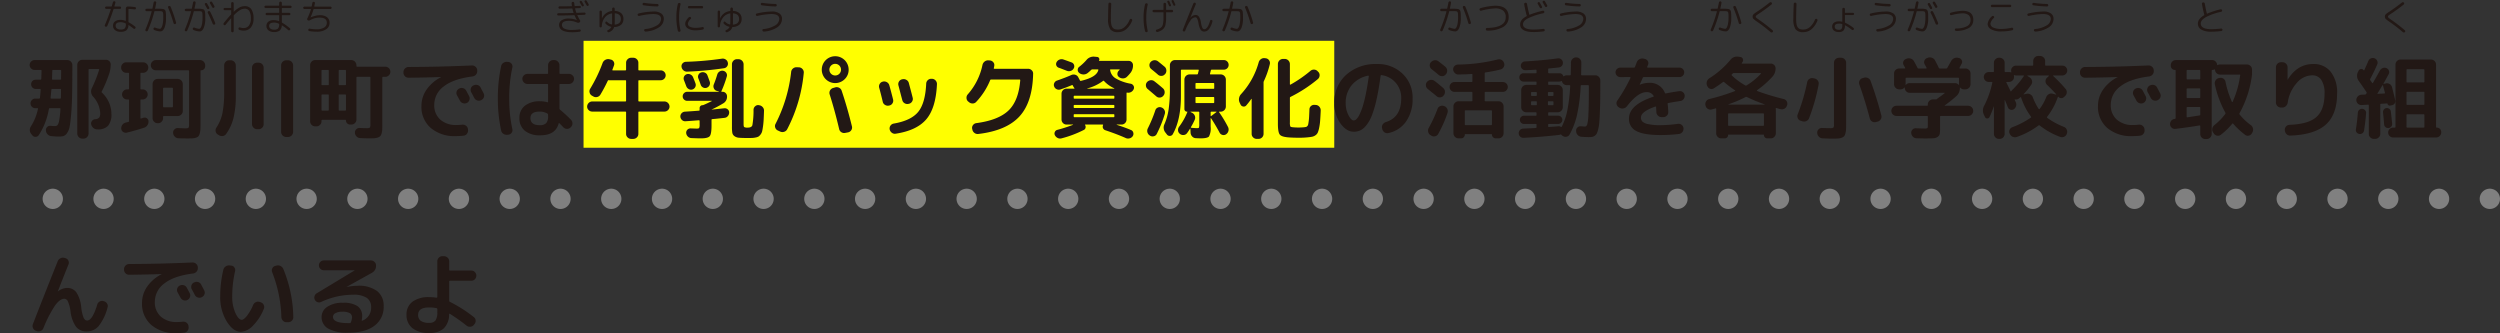
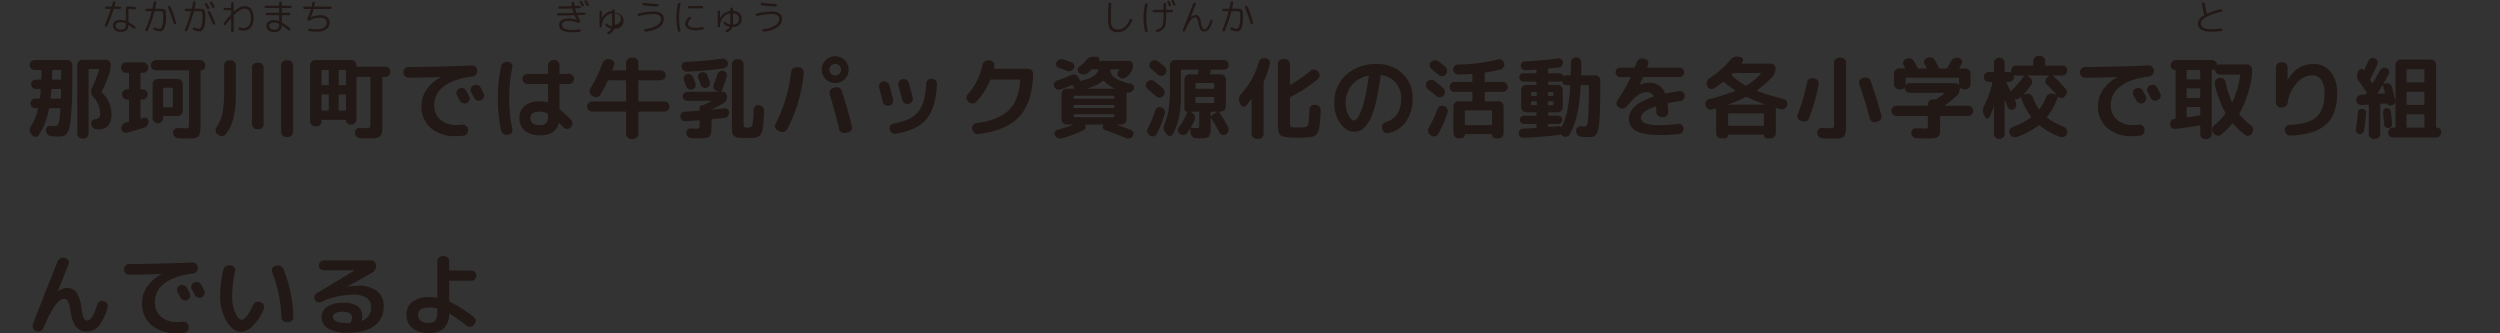
<svg xmlns="http://www.w3.org/2000/svg" width="697.873" height="92.998" viewBox="0 0 697.873 92.998">
  <rect x="0" y="0" width="697.873" height="92.998" fill="#333333" stroke="none" />
  <g id="グループ_7293" data-name="グループ 7293" transform="translate(-4005.65 -22759.211)">
-     <path id="パス_34478" data-name="パス 34478" d="M692.2,0H0" transform="translate(4008.485 22814.713)" fill="none" stroke="gray" stroke-linecap="round" stroke-width="5.669" stroke-dasharray="0 14.173" />
-     <rect id="長方形_3669" data-name="長方形 3669" width="209.56" height="29.851" transform="translate(4168.547 22770.6)" fill="#ff0" />
    <path id="パス_34473" data-name="パス 34473" d="M16.075,29.25a1.328,1.328,0,0,1-.988-.425,1.389,1.389,0,0,1-.413-1V8.675a1.389,1.389,0,0,1,.413-1,1.328,1.328,0,0,1,.988-.425H22.7A1.281,1.281,0,0,1,24,8.55a7.932,7.932,0,0,1-.4,2.525A36.493,36.493,0,0,1,21.5,16.1a.231.231,0,0,0,.075.325,8.357,8.357,0,0,1,1.938,2.725,7.757,7.757,0,0,1,.688,3.175,4.887,4.887,0,0,1-.925,3.337,3.82,3.82,0,0,1-2.95,1.012H20.25a1.642,1.642,0,0,1-1.087-.412,1.77,1.77,0,0,1-.613-1.013,1.125,1.125,0,0,1,.238-.95,1.23,1.23,0,0,1,.887-.475,1.652,1.652,0,0,0,1.125-.45,2.1,2.1,0,0,0,.275-1.25,7.469,7.469,0,0,0-2.025-4.65,2.091,2.091,0,0,1-.5-1.125,2.138,2.138,0,0,1,.2-1.2,36.518,36.518,0,0,0,2.025-5.1q.05-.225-.15-.225H18.05a.2.2,0,0,0-.225.225V27.825a1.389,1.389,0,0,1-.413,1,1.328,1.328,0,0,1-.988.425ZM2.75,10.075a1.319,1.319,0,0,1-.962-.413,1.329,1.329,0,0,1,0-1.925,1.319,1.319,0,0,1,.962-.412h9.125a1.389,1.389,0,0,1,1,.412,1.328,1.328,0,0,1,.425.988q0,4.925-.062,8.1t-.263,5.5q-.2,2.325-.425,3.512a4.526,4.526,0,0,1-.737,1.875,2.054,2.054,0,0,1-1.012.825,5.672,5.672,0,0,1-1.425.137q-.6,0-1.925-.125a1.592,1.592,0,0,1-1.05-.487A1.669,1.669,0,0,1,5.925,27v-.1a1.122,1.122,0,0,1,.363-.913,1.158,1.158,0,0,1,.937-.312q.75.075,1.2.075a.991.991,0,0,0,.712-.25,2.961,2.961,0,0,0,.488-1.337,23.93,23.93,0,0,0,.35-3.187q0-.225-.2-.225H7a.244.244,0,0,0-.25.225,19.269,19.269,0,0,1-2.825,7.3,1.091,1.091,0,0,1-.875.475,1.046,1.046,0,0,1-.9-.4L1.85,28a1.8,1.8,0,0,1-.1-2.2A14.452,14.452,0,0,0,3.7,20.95q.05-.2-.15-.2h-.6a1.323,1.323,0,0,1-1.325-1.325,1.319,1.319,0,0,1,.388-.95,1.257,1.257,0,0,1,.938-.4H4a.236.236,0,0,0,.25-.2q.15-1.3.2-2.275,0-.225-.175-.225h-1.2A1.216,1.216,0,0,1,2.162,15a1.28,1.28,0,0,1-.362-.925A1.239,1.239,0,0,1,3.075,12.8H4.4a.2.2,0,0,0,.225-.225q.05-1.2.075-2.275a.2.2,0,0,0-.225-.225ZM7.7,10.3q-.05,1.55-.075,2.275,0,.225.2.225H9.95q.2,0,.2-.225,0-.35.013-1.113t.012-1.162a.2.2,0,0,0-.225-.225H7.9Q7.7,10.075,7.7,10.3Zm-.25,5.275q-.025.325-.225,2.3a.121.121,0,0,0,.05.138.235.235,0,0,0,.15.063h2.45q.225,0,.225-.2.025-.7.025-2.275,0-.225-.2-.225H7.675Q7.45,15.375,7.45,15.575ZM42.925,29.15A1.49,1.49,0,0,1,41.9,28.7a1.594,1.594,0,0,1-.475-1.025,1.19,1.19,0,0,1,.362-.987,1.234,1.234,0,0,1,.963-.388q1.65.075,2.125.075.7,0,.85-.175a1.929,1.929,0,0,0,.15-1V10.375q0-.2-.225-.2H36.625a1.414,1.414,0,0,1-1-2.425,1.368,1.368,0,0,1,1-.425H48.95A1.452,1.452,0,0,1,50.375,8.75v.3a1.11,1.11,0,0,1-1.125,1.125q-.175,0-.175.15v14.8q0,1.025-.037,1.612a5.053,5.053,0,0,1-.187,1.1,2.11,2.11,0,0,1-.337.738,1.467,1.467,0,0,1-.638.387,3.548,3.548,0,0,1-.937.2q-.488.037-1.362.038Q44.125,29.2,42.925,29.15Zm1.2-7.6a1.328,1.328,0,0,1-.425.988,1.389,1.389,0,0,1-1,.413H38.85a.2.2,0,0,0-.225.225v.375a1.328,1.328,0,0,1-.425.988,1.389,1.389,0,0,1-1,.413h-.075a1.389,1.389,0,0,1-1-.413,1.328,1.328,0,0,1-.425-.988V14a1.452,1.452,0,0,1,1.425-1.425H42.7A1.452,1.452,0,0,1,44.125,14Zm-2.75-1.275V15.25q0-.2-.225-.2h-2.3q-.225,0-.225.2v5.025a.2.2,0,0,0,.225.225h2.3A.2.2,0,0,0,41.375,20.275Zm-13.05-9.4a1.328,1.328,0,0,1-.988-.425,1.389,1.389,0,0,1-.413-1V9.375a1.389,1.389,0,0,1,.413-1,1.328,1.328,0,0,1,.988-.425h4.75A1.452,1.452,0,0,1,34.5,9.375V9.45a1.452,1.452,0,0,1-1.425,1.425H32.5q-.2,0-.2.225v4.2a.177.177,0,0,0,.2.2h.425a1.328,1.328,0,0,1,.987.425,1.389,1.389,0,0,1,.413,1,1.408,1.408,0,0,1-1.4,1.4H32.5q-.2,0-.2.225v4.925q0,.2.2.15.1-.025.325-.1t.325-.1a1.071,1.071,0,0,1,.938.138.978.978,0,0,1,.462.813,1.721,1.721,0,0,1-.3,1.125,1.673,1.673,0,0,1-.925.7q-2.275.75-4.825,1.375a1.253,1.253,0,0,1-1.025-.2,1.144,1.144,0,0,1-.525-.875,1.6,1.6,0,0,1,.313-1.1,1.53,1.53,0,0,1,.938-.625l.337-.087q.237-.062.362-.087a.257.257,0,0,0,.225-.275V18.55a.2.2,0,0,0-.225-.225h-.325a1.408,1.408,0,0,1-1.4-1.4,1.389,1.389,0,0,1,.413-1,1.328,1.328,0,0,1,.988-.425H28.9q.225,0,.225-.2V11.1a.2.2,0,0,0-.225-.225ZM73,28.8a1.452,1.452,0,0,1-1.425-1.425V8.8A1.452,1.452,0,0,1,73,7.375h.5A1.452,1.452,0,0,1,74.925,8.8V27.375A1.452,1.452,0,0,1,73.5,28.8Zm-8.125-2.175A1.452,1.452,0,0,1,63.45,25.2V9.45a1.328,1.328,0,0,1,.425-.987,1.389,1.389,0,0,1,1-.413H65.3a1.408,1.408,0,0,1,1.4,1.4V25.2a1.389,1.389,0,0,1-.412,1,1.328,1.328,0,0,1-.987.425ZM53.85,28.075a1.272,1.272,0,0,1-.562-.888,1.4,1.4,0,0,1,.238-1.038A11.519,11.519,0,0,0,55.2,22.138a30.454,30.454,0,0,0,.475-6.088V8.8a1.389,1.389,0,0,1,.413-1,1.328,1.328,0,0,1,.987-.425H57.5A1.452,1.452,0,0,1,58.925,8.8v8.5a25.231,25.231,0,0,1-.65,6.213A13,13,0,0,1,56.2,27.975a1.337,1.337,0,0,1-.95.55,1.527,1.527,0,0,1-1.1-.275Zm27.225-2.25a1.408,1.408,0,0,1-1.4-1.4V8.75a1.389,1.389,0,0,1,.412-1,1.328,1.328,0,0,1,.987-.425h10.1A1.452,1.452,0,0,1,92.6,8.75v.2a.2.2,0,0,0,.225.225h7.85a1.408,1.408,0,0,1,1.4,1.4,1.389,1.389,0,0,1-.412,1,1.328,1.328,0,0,1-.987.425h-.625a.2.2,0,0,0-.225.225v12.85q0,1.05-.025,1.637a4.377,4.377,0,0,1-.187,1.113,1.819,1.819,0,0,1-.375.737,1.913,1.913,0,0,1-.713.388,3.665,3.665,0,0,1-1.05.2q-.55.025-1.55.025-.575,0-2.275-.075a1.445,1.445,0,0,1-1.013-.45,1.622,1.622,0,0,1-.462-1.025,1.272,1.272,0,0,1,.362-.962,1.191,1.191,0,0,1,.963-.388q.875.05,1.825.05a1.918,1.918,0,0,0,1.025-.15,1.844,1.844,0,0,0,.15-1V12.225q0-.225-.2-.225H92.825a.2.2,0,0,0-.225.225v11.7a1.328,1.328,0,0,1-.425.988,1.389,1.389,0,0,1-1,.413h-.35a1.152,1.152,0,0,1-1.15-1.15A.155.155,0,0,0,89.5,24H83.075a.2.2,0,0,0-.225.225v.2a1.328,1.328,0,0,1-.425.988,1.389,1.389,0,0,1-1,.413ZM87.65,10.3v3.825a.177.177,0,0,0,.2.2h1.6q.225,0,.225-.2V10.3a.2.2,0,0,0-.225-.225h-1.6Q87.65,10.075,87.65,10.3Zm0,6.825V21.2q0,.225.2.225h1.6a.2.2,0,0,0,.225-.225V17.125q0-.2-.225-.2h-1.6A.177.177,0,0,0,87.65,17.125ZM82.85,10.3v3.825q0,.2.225.2H84.65q.225,0,.225-.2V10.3a.2.2,0,0,0-.225-.225H83.075A.2.2,0,0,0,82.85,10.3Zm0,6.825V21.2a.2.2,0,0,0,.225.225H84.65a.2.2,0,0,0,.225-.225V17.125q0-.2-.225-.2H83.075Q82.85,16.925,82.85,17.125Zm38.45-1.85a1.4,1.4,0,0,1,1.1-.1,1.373,1.373,0,0,1,.85.7q.275.5.825,1.55a1.341,1.341,0,0,1,.05,1.075,1.373,1.373,0,0,1-.725.8,1.4,1.4,0,0,1-1.1.05,1.47,1.47,0,0,1-.825-.725q-.125-.225-.8-1.475a1.285,1.285,0,0,1-.1-1.05,1.371,1.371,0,0,1,.7-.825Zm5.95-.3q.825,1.575.85,1.625a1.366,1.366,0,0,1-.625,1.875l-.075.05a1.471,1.471,0,0,1-1.925-.65q-.125-.25-.4-.775t-.425-.775a1.374,1.374,0,0,1-.113-1.075,1.246,1.246,0,0,1,.688-.825l.075-.025a1.443,1.443,0,0,1,1.1-.112A1.329,1.329,0,0,1,127.25,14.975ZM107.125,12.25a1.408,1.408,0,0,1-1.4-1.4v-.175A1.452,1.452,0,0,1,107.15,9.25q8.55-.025,17.675-.425a1.4,1.4,0,0,1,1.025.375,1.339,1.339,0,0,1,.475.975v.175a1.418,1.418,0,0,1-.362,1.038,1.527,1.527,0,0,1-.988.512q-5.325.675-7.987,2.775a6.321,6.321,0,0,0-2.663,5.125,5.266,5.266,0,0,0,1.688,4.15,6.505,6.505,0,0,0,4.488,1.5,13.3,13.3,0,0,0,1.65-.1,1.456,1.456,0,0,1,1.037.3,1.333,1.333,0,0,1,.537.925l.025.225a1.444,1.444,0,0,1-.275,1.063,1.307,1.307,0,0,1-.925.563,21.573,21.573,0,0,1-2.225.125,10.217,10.217,0,0,1-6.975-2.275,7.756,7.756,0,0,1-2.6-6.15,7.935,7.935,0,0,1,1.412-4.537A10.984,10.984,0,0,1,116.2,12.1q.025,0,.025-.05H116.2Q112.325,12.2,107.125,12.25Zm36.65,9.45q-2.6,0-2.6,1.8,0,2,2.6,2a2.4,2.4,0,0,0,1.775-.562,2.6,2.6,0,0,0,.55-1.862v-.5a.373.373,0,0,0-.2-.325A4.344,4.344,0,0,0,143.775,21.7Zm.15,6.625a6.565,6.565,0,0,1-4.3-1.263A4.366,4.366,0,0,1,138.1,23.5a4.2,4.2,0,0,1,1.512-3.425,6.6,6.6,0,0,1,4.313-1.25,6.735,6.735,0,0,1,1.975.275q.2.05.2-.15V14.225a.2.2,0,0,0-.225-.225H140.35a1.452,1.452,0,0,1-1.425-1.425,1.328,1.328,0,0,1,.425-.988,1.389,1.389,0,0,1,1-.413h5.525a.2.2,0,0,0,.225-.225V8.75a1.452,1.452,0,0,1,1.425-1.425h.325a1.452,1.452,0,0,1,1.425,1.425v2.2q0,.225.2.225h2.45a1.389,1.389,0,0,1,1,.413,1.328,1.328,0,0,1,.425.988A1.452,1.452,0,0,1,151.925,14h-2.45q-.2,0-.2.225v6.6a.5.5,0,0,0,.175.35A41.148,41.148,0,0,1,152.5,24a1.427,1.427,0,0,1,.4,1.013,1.383,1.383,0,0,1-.425,1.012l-.1.1a1.411,1.411,0,0,1-1,.4,1.368,1.368,0,0,1-1-.425q-.4-.425-1.125-1.15-.15-.15-.2.075Q148.175,28.325,143.925,28.325Zm-9.175-.15a1.6,1.6,0,0,1-1.113-.262A1.422,1.422,0,0,1,133,27a42.014,42.014,0,0,1-.925-9A42.014,42.014,0,0,1,133,9a1.422,1.422,0,0,1,.637-.913,1.6,1.6,0,0,1,1.113-.263l.3.025a1.233,1.233,0,0,1,.875.538,1.219,1.219,0,0,1,.2,1.012,39.759,39.759,0,0,0-.875,8.6,39.759,39.759,0,0,0,.875,8.6,1.219,1.219,0,0,1-.2,1.012,1.233,1.233,0,0,1-.875.538ZM158.425,21.7a1.389,1.389,0,0,1-1-.413A1.328,1.328,0,0,1,157,20.3a1.452,1.452,0,0,1,1.425-1.425h9.225a.2.2,0,0,0,.225-.225V13.175a.2.2,0,0,0-.225-.225h-4.575a.231.231,0,0,0-.3.125,42.851,42.851,0,0,1-2.075,3.9,1.394,1.394,0,0,1-.887.65,1.373,1.373,0,0,1-1.087-.15l-.4-.225a1.345,1.345,0,0,1-.637-.875,1.317,1.317,0,0,1,.163-1.05,41.333,41.333,0,0,0,3.45-7.15,1.672,1.672,0,0,1,1.85-1.1l.425.1A1.218,1.218,0,0,1,164.5,8.8q-.15.425-.45,1.225-.05.175.15.175h3.45q.225,0,.225-.2V8.075a1.328,1.328,0,0,1,.425-.987,1.389,1.389,0,0,1,1-.413h.575a1.389,1.389,0,0,1,1,.413,1.328,1.328,0,0,1,.425.987V10a.177.177,0,0,0,.2.2h6.05a1.339,1.339,0,0,1,.962.4,1.359,1.359,0,0,1,0,1.95,1.339,1.339,0,0,1-.962.4H171.5q-.2,0-.2.225V18.65q0,.225.2.225h7.075A1.452,1.452,0,0,1,180,20.3a1.328,1.328,0,0,1-.425.988,1.389,1.389,0,0,1-1,.413H171.5q-.2,0-.2.225v6a1.328,1.328,0,0,1-.425.988,1.389,1.389,0,0,1-1,.413H169.3a1.389,1.389,0,0,1-1-.413,1.328,1.328,0,0,1-.425-.988v-6a.2.2,0,0,0-.225-.225ZM201.7,29.075q-1.575,0-2.337-.075a2.39,2.39,0,0,1-1.25-.45,1.478,1.478,0,0,1-.588-.925,10.429,10.429,0,0,1-.1-1.7V8.5a1.389,1.389,0,0,1,.412-1,1.328,1.328,0,0,1,.988-.425h.425A1.452,1.452,0,0,1,200.675,8.5V25.175q0,.7.175.85a1.929,1.929,0,0,0,1,.15q1.05,0,1.275-.662a23.9,23.9,0,0,0,.325-4.338,1.315,1.315,0,0,1,.463-.962,1.189,1.189,0,0,1,.987-.312l.1.025a1.554,1.554,0,0,1,1,.525,1.435,1.435,0,0,1,.375,1.05q-.05,1.5-.1,2.462T206.1,25.8q-.125.875-.238,1.363a2.353,2.353,0,0,1-.425.9,2.627,2.627,0,0,1-.55.575,2.451,2.451,0,0,1-.812.287,5.623,5.623,0,0,1-1.025.138Q202.6,29.075,201.7,29.075ZM196.275,8.05a1.219,1.219,0,0,1-.2,1.013,1.233,1.233,0,0,1-.875.538,95.931,95.931,0,0,1-10.3.95,1.4,1.4,0,0,1-1.025-.375,1.536,1.536,0,0,1-.525-.975,1.139,1.139,0,0,1,.3-.962,1.31,1.31,0,0,1,.95-.437,88.49,88.49,0,0,0,10.05-.875,1.464,1.464,0,0,1,1.05.25A1.309,1.309,0,0,1,196.275,8.05Zm-11.5,3.225a1.383,1.383,0,0,1,1.063.075,1.488,1.488,0,0,1,.738.775q.325.775.675,1.725a1.261,1.261,0,0,1-.075,1.013,1.3,1.3,0,0,1-.775.663,1.234,1.234,0,0,1-1.025-.1,1.5,1.5,0,0,1-.7-.8q-.55-1.475-.65-1.7a1.257,1.257,0,0,1,.75-1.65Zm4-.475a1.412,1.412,0,0,1,1.075.025,1.286,1.286,0,0,1,.725.75q.1.225.65,1.775a1.35,1.35,0,0,1-.85,1.7,1.261,1.261,0,0,1-1.012-.075,1.3,1.3,0,0,1-.663-.775q-.475-1.35-.65-1.75a1.233,1.233,0,0,1,.012-.988A1.168,1.168,0,0,1,188.775,10.8Zm6.525,9.975a1.219,1.219,0,0,1,.938.3,1.1,1.1,0,0,1,.412.875,1.509,1.509,0,0,1-.375,1.012,1.341,1.341,0,0,1-.925.488q-2.15.25-3.4.35-.225,0-.225.25v1.525q0,2.4-.513,3t-2.487.6q-.9,0-2.625-.075a1.441,1.441,0,0,1-.988-.437,1.546,1.546,0,0,1-.463-.988,1.2,1.2,0,0,1,1.275-1.275q1.5.05,1.675.05.55,0,.675-.175a2.181,2.181,0,0,0,.125-.975v-.975q0-.2-.225-.2-2.5.2-3.75.275a1.253,1.253,0,0,1-.95-.35,1.4,1.4,0,0,1-.45-.925,1.275,1.275,0,0,1,.338-.95,1.354,1.354,0,0,1,.912-.45q1.3-.075,3.95-.275.175,0,.175-.225v-.5a.79.79,0,0,1,.225-.562.757.757,0,0,1,.575-.238.823.823,0,0,0,.25-.05q1-.425,2.3-1.075.05-.025.05-.062t-.05-.037h-6.8a1.249,1.249,0,0,1-.9-.363,1.187,1.187,0,0,1-.375-.887,1.28,1.28,0,0,1,1.275-1.275h8.825a.1.1,0,0,0,.025-.075l-.675-.2a1.2,1.2,0,0,1-.75-.7,1.351,1.351,0,0,1-.025-1.05,29.143,29.143,0,0,0,.975-2.8,1.5,1.5,0,0,1,.663-.85,1.342,1.342,0,0,1,1.037-.175,1.268,1.268,0,0,1,.838.6,1.2,1.2,0,0,1,.113,1.025,30.243,30.243,0,0,1-1.475,4.025q-.1.2.1.2h.2a1.187,1.187,0,0,1,.887.375,1.249,1.249,0,0,1,.363.9A2.108,2.108,0,0,1,195,19.4a33.626,33.626,0,0,1-3.25,1.725l-.025.025h.025Q191.875,21.15,195.3,20.775Zm30.925-5.825a1.438,1.438,0,0,1,1.112.1,1.365,1.365,0,0,1,.713.825q1.6,4.75,2.875,9.975a1.314,1.314,0,0,1-.187,1.038,1.355,1.355,0,0,1-.887.612l-.8.15a1.4,1.4,0,0,1-1.075-.187,1.344,1.344,0,0,1-.625-.887q-1.25-5.3-2.65-9.675a1.417,1.417,0,0,1,.925-1.775Zm-16,12.025a1.327,1.327,0,0,1-.713-.8,1.252,1.252,0,0,1,.088-1.05,41.786,41.786,0,0,0,4.35-14.475,1.388,1.388,0,0,1,.5-.962,1.461,1.461,0,0,1,1.05-.363l.675.025a1.388,1.388,0,0,1,.962.5,1.337,1.337,0,0,1,.338,1.025,42.524,42.524,0,0,1-4.625,15.75,1.419,1.419,0,0,1-.85.712,1.5,1.5,0,0,1-1.125-.062ZM227.4,8.85a1.626,1.626,0,0,0-2.3,2.3,1.626,1.626,0,0,0,2.3-2.3Zm1.5,3.8A3.75,3.75,0,0,1,222.5,10a3.75,3.75,0,0,1,7.5,0A3.612,3.612,0,0,1,228.9,12.65Zm24.375-.1a1.363,1.363,0,0,1,1,.475,1.435,1.435,0,0,1,.375,1.05q-.3,6.625-2.962,9.762t-8.538,4.038a1.374,1.374,0,0,1-1.087-.263,1.556,1.556,0,0,1-.613-.962,1.382,1.382,0,0,1,1.125-1.6q4.825-.825,6.825-3.25t2.25-7.9a1.375,1.375,0,0,1,.45-.975,1.322,1.322,0,0,1,1-.375Zm-13.75,6.425q-.6-2.525-1-3.925a1.349,1.349,0,0,1,.15-1.075,1.292,1.292,0,0,1,.85-.625l.05-.025a1.5,1.5,0,0,1,1.088.163,1.428,1.428,0,0,1,.688.863q.5,1.75,1.05,3.95a1.333,1.333,0,0,1-.15,1.063,1.293,1.293,0,0,1-.875.638l-.125.025a1.434,1.434,0,0,1-1.087-.187A1.326,1.326,0,0,1,239.525,18.975Zm7.175.575a1.428,1.428,0,0,1-1.075-.175,1.391,1.391,0,0,1-.65-.875q-.225-.825-1.075-4.1a1.349,1.349,0,0,1,.15-1.075,1.292,1.292,0,0,1,.85-.625l.125-.025a1.5,1.5,0,0,1,1.1.175,1.372,1.372,0,0,1,.675.875q.7,2.6,1.075,4.1a1.306,1.306,0,0,1-.163,1.063,1.335,1.335,0,0,1-.887.637Zm16.875-.5-.225-.175a1.3,1.3,0,0,1-.45-.962,1.385,1.385,0,0,1,.35-1.013,17.859,17.859,0,0,0,4.1-8.175,1.65,1.65,0,0,1,.587-.975A1.532,1.532,0,0,1,269,7.4l.425.025a1.345,1.345,0,0,1,.95.5,1.17,1.17,0,0,1,.275,1,4.1,4.1,0,0,1-.125.625q-.05.2.175.2h9.375a1.418,1.418,0,0,1,1.025.413,1.247,1.247,0,0,1,.4.987q-.175,7.95-3.825,11.913T266.2,27.95a1.43,1.43,0,0,1-1.088-.3,1.5,1.5,0,0,1-.587-.975l-.05-.2a1.245,1.245,0,0,1,.25-1.013,1.333,1.333,0,0,1,.925-.538q6.175-.825,8.988-3.537T277.9,12.95a.177.177,0,0,0-.2-.2h-7.9a.292.292,0,0,0-.3.2,19.682,19.682,0,0,1-3.875,6.025,1.322,1.322,0,0,1-1,.463A1.482,1.482,0,0,1,263.575,19.05Zm26.35-11.9q1.025.35,2.3.825a1.086,1.086,0,0,1,.688.688,1.117,1.117,0,0,1-.087.987,1.439,1.439,0,0,1-.812.688,1.575,1.575,0,0,1-1.088-.013q-.25-.1-.7-.275l-.837-.325q-.387-.15-.763-.275a1.075,1.075,0,0,1-.575-1.55,1.549,1.549,0,0,1,.813-.712A1.509,1.509,0,0,1,289.925,7.15Zm-.8,8.375a1.361,1.361,0,0,1-1.038-.062,1.336,1.336,0,0,1-.712-.763,1.17,1.17,0,0,1,.038-.987,1.256,1.256,0,0,1,.737-.663q2.45-.85,4-1.55a1.516,1.516,0,0,1,1.113-.075,1.372,1.372,0,0,1,.837.7l.45.85a.243.243,0,0,0,.3.15q4.4-1.025,4.85-3.025.05-.175-.175-.175H298.1a.509.509,0,0,0-.375.125,12.844,12.844,0,0,1-1.05.925,1.85,1.85,0,0,1-1.137.362,1.99,1.99,0,0,1-1.138-.388l-.05-.05a1.043,1.043,0,0,1-.4-.85,1.02,1.02,0,0,1,.425-.85,14.692,14.692,0,0,0,1.975-1.85,2.547,2.547,0,0,1,2.275-.975l.775.075a.651.651,0,0,1,.513.363.6.6,0,0,1-.013.612q-.05.125.05.125h8.225a1.157,1.157,0,0,1,.85.35,1.129,1.129,0,0,1,.35.825,3.308,3.308,0,0,1-.7,2.175,11.3,11.3,0,0,1-1,1.1,1.559,1.559,0,0,1-1.075.438,1.767,1.767,0,0,1-1.125-.363l-.025-.025a1.02,1.02,0,0,1-.425-.85,1.227,1.227,0,0,1,.375-.9l.225-.225q.05-.025.025-.087t-.075-.063h-2.4q-.225,0-.175.175a3.208,3.208,0,0,0,1.487,2.3,12.425,12.425,0,0,0,4.263,1.525,1.149,1.149,0,0,1,.775.575,1.008,1.008,0,0,1,.05.925,1.628,1.628,0,0,1-1.85.975.086.086,0,0,0-.113.037.262.262,0,0,0-.037.138v7.35a1.408,1.408,0,0,1-1.4,1.4H304.85q-.025,0-.025.037t.025.038q2.475.8,3.975,1.45a1.053,1.053,0,0,1,.625.712,1.15,1.15,0,0,1-.125.962,1.463,1.463,0,0,1-.863.638,1.574,1.574,0,0,1-1.087-.062q-2.325-1.05-5.75-2.2a1.021,1.021,0,0,1-.612-.562.954.954,0,0,1,.012-.837q.05-.175-.1-.175h-4.85q-.125,0-.075.125a.967.967,0,0,1,.125.775.836.836,0,0,1-.475.6,30.485,30.485,0,0,1-6.225,2.35,1.468,1.468,0,0,1-1.062-.1,1.729,1.729,0,0,1-.787-.775,1.006,1.006,0,0,1-.013-.912,1.017,1.017,0,0,1,.712-.588,42.166,42.166,0,0,0,4.35-1.4.072.072,0,0,0,.025-.05q0-.025-.05-.025h-1.775a1.408,1.408,0,0,1-1.4-1.4V16.7a1.408,1.408,0,0,1,1.4-1.4h2.125a.08.08,0,0,0,.075-.05.106.106,0,0,0,0-.1,2.183,2.183,0,0,1-.325-.475l-.125-.25q-.1-.2-.275-.1Q291,14.875,289.125,15.525Zm15.05,7.55V22.65a.2.2,0,0,0-.225-.225h-10.9a.2.2,0,0,0-.225.225v.425q0,.2.225.2h10.9Q304.175,23.275,304.175,23.075Zm0-2.6V20.05q0-.2-.225-.2h-10.9q-.225,0-.225.2v.425a.2.2,0,0,0,.225.225h10.9A.2.2,0,0,0,304.175,20.475Zm0-2.575v-.425q0-.2-.225-.2h-10.9q-.225,0-.225.2V17.9q0,.2.225.2h10.9Q304.175,18.1,304.175,17.9ZM301,13.15a12.874,12.874,0,0,1-4.425,2.1.072.072,0,0,1,.025.05h7.5a.058.058,0,0,0,.063-.038.057.057,0,0,0-.013-.062,8.8,8.8,0,0,1-2.85-2.025A.2.2,0,0,0,301,13.15Zm17.2-3.975a1.407,1.407,0,0,1,.487,1,1.441,1.441,0,0,1-.337,1.05l-.05.025a1.233,1.233,0,0,1-.937.488,1.342,1.342,0,0,1-1.012-.338q-.525-.475-1.85-1.55a1.348,1.348,0,0,1-.525-.925,1.28,1.28,0,0,1,.3-1.025,1.524,1.524,0,0,1,2.05-.25Q316.9,8.1,318.2,9.175Zm-4.7,6.25a1.314,1.314,0,0,1-.513-.938,1.263,1.263,0,0,1,.313-1.012,1.545,1.545,0,0,1,.988-.525,1.372,1.372,0,0,1,1.063.3q1.05.8,2.375,1.95a1.407,1.407,0,0,1,.487,1,1.441,1.441,0,0,1-.337,1.05l-.05.05a1.312,1.312,0,0,1-.963.488,1.3,1.3,0,0,1-1.012-.363Q314.25,16.05,313.5,15.425Zm3.825,5.125a1.47,1.47,0,0,1,.825.725,1.4,1.4,0,0,1,.1,1.1A33.51,33.51,0,0,1,316,27.95a1.18,1.18,0,0,1-.825.637,1.317,1.317,0,0,1-1.05-.163l-.075-.05a1.536,1.536,0,0,1-.525-2,37.781,37.781,0,0,0,2.075-5,1.246,1.246,0,0,1,.688-.788A1.286,1.286,0,0,1,317.325,20.55ZM331.1,10.225l-.225.9q-.05.2.175.2h2.825A1.452,1.452,0,0,1,335.3,12.75V20.3a1.452,1.452,0,0,1-1.425,1.425h-.35q-.2,0-.075.2A34.284,34.284,0,0,1,335.9,26a1.515,1.515,0,0,1,.113,1.125,1.647,1.647,0,0,1-.663.925,1.222,1.222,0,0,1-1,.163,1.246,1.246,0,0,1-.8-.637q-1.25-2.325-2.375-4a.061.061,0,0,0-.075-.038.059.059,0,0,0-.05.063v2.325a4.876,4.876,0,0,1-.462,2.725q-.462.525-2.413.525-.15,0-1.25-.05a1.424,1.424,0,0,1-1.012-.462,1.674,1.674,0,0,1-.462-1.038l-.05-1.1a.059.059,0,0,0-.05-.062.061.061,0,0,0-.075.038q-.325.55-.8,1.2a1.286,1.286,0,0,1-.937.537,1.415,1.415,0,0,1-1.062-.312l-.025-.025a1.262,1.262,0,0,1-.5-.925,1.5,1.5,0,0,1,.3-1.05,17.568,17.568,0,0,0,2.3-4.1q.05-.1-.075-.1a.727.727,0,0,1-.75-.75V12.75a1.452,1.452,0,0,1,1.425-1.425h2.075a.251.251,0,0,0,.275-.2l.225-.9q.05-.225-.15-.225h-4.6a.2.2,0,0,0-.225.225V17.4q0,6.55-2.25,10.575a.909.909,0,0,1-.788.512.942.942,0,0,1-.862-.387l-.425-.55a2.191,2.191,0,0,1-.25-2.375,16.387,16.387,0,0,0,1.15-4.112,41.152,41.152,0,0,0,.35-5.988V8.75a1.389,1.389,0,0,1,.413-1,1.328,1.328,0,0,1,.988-.425H334.75a1.257,1.257,0,0,1,.938.4,1.319,1.319,0,0,1,.388.95A1.323,1.323,0,0,1,334.75,10h-3.375A.257.257,0,0,0,331.1,10.225Zm-3.225,14.95V21.95a.2.2,0,0,0-.225-.225h-2.175q-.05,0-.05.038a.085.085,0,0,0,.025.063l.4.2a1.56,1.56,0,0,1,.775.825,1.4,1.4,0,0,1,0,1.1,18.79,18.79,0,0,1-1.075,2.075q-.05.05,0,.125a.147.147,0,0,0,.125.075q1.1.1,1.575.1.45,0,.538-.15A3.023,3.023,0,0,0,327.875,25.175Zm-.825-5.85h4.775q.225,0,.225-.2V17.85a.2.2,0,0,0-.225-.225H327.05a.2.2,0,0,0-.225.225v1.275Q326.825,19.325,327.05,19.325Zm5.6,2.525q.05-.05.025-.087a.084.084,0,0,0-.075-.038h-1.35q-.2,0-.2.225v.9q0,.2.15.1Zm-.825-8.125H327.05a.2.2,0,0,0-.225.225v1.175a.2.2,0,0,0,.225.225h4.775a.2.2,0,0,0,.225-.225V13.95A.2.2,0,0,0,331.825,13.725Zm7.575,6-.275-.575a2.04,2.04,0,0,1-.138-1.2,2.206,2.206,0,0,1,.538-1.1,21.718,21.718,0,0,0,4.95-8.925,1.612,1.612,0,0,1,.663-.9,1.459,1.459,0,0,1,1.087-.225l.25.025a1.322,1.322,0,0,1,.9.575,1.3,1.3,0,0,1,.2,1.05,24.464,24.464,0,0,1-1.65,4.725.844.844,0,0,0-.1.425V27.925a1.408,1.408,0,0,1-1.4,1.4h-.5a1.389,1.389,0,0,1-1-.413,1.328,1.328,0,0,1-.425-.988v-9.7a.084.084,0,0,0-.038-.075q-.037-.025-.062.025a21.963,21.963,0,0,1-1.4,1.8.883.883,0,0,1-.862.313A.952.952,0,0,1,339.4,19.725Zm13.675,9.2q-2.15-.125-2.7-.775t-.55-3.075V8.425A1.452,1.452,0,0,1,351.25,7h.5a1.452,1.452,0,0,1,1.425,1.425V14.05a.123.123,0,0,0,.063.113.112.112,0,0,0,.113.012,35.907,35.907,0,0,0,5.575-3.85,1.423,1.423,0,0,1,1.038-.337,1.4,1.4,0,0,1,.988.487l.175.175a1.294,1.294,0,0,1,.337,1.038,1.4,1.4,0,0,1-.512.962,38.8,38.8,0,0,1-7.6,4.95.294.294,0,0,0-.175.3v6.8a3.148,3.148,0,0,0,.113,1.137q.112.188.712.238a14.9,14.9,0,0,0,1.575.075q.75,0,1.575-.075.35-.05.5-.075a.739.739,0,0,0,.35-.212.886.886,0,0,0,.263-.45q.062-.262.15-.862t.125-1.363q.037-.762.087-2.037a1.251,1.251,0,0,1,.45-.937,1.306,1.306,0,0,1,1-.312l.35.025a1.392,1.392,0,0,1,.988.513,1.5,1.5,0,0,1,.362,1.063q-.075,1.75-.163,2.863a14.853,14.853,0,0,1-.275,1.975,6.763,6.763,0,0,1-.387,1.3,1.825,1.825,0,0,1-.625.737,2.441,2.441,0,0,1-.863.4,10.108,10.108,0,0,1-1.212.175,23.132,23.132,0,0,1-2.575.125Q354.25,29,353.075,28.925Zm21.95-17.25a7.863,7.863,0,0,0-4.6,2.662,7.6,7.6,0,0,0-1.675,4.988,7.148,7.148,0,0,0,.775,3.375q.775,1.475,1.475,1.475a1.109,1.109,0,0,0,.725-.337,4.521,4.521,0,0,0,.837-1.225,14.925,14.925,0,0,0,.9-2.225,34.7,34.7,0,0,0,.9-3.55q.463-2.212.838-4.988a.144.144,0,0,0-.175-.175ZM371,27.325q-2.025,0-3.725-2.325a9.352,9.352,0,0,1-1.7-5.675,10.187,10.187,0,0,1,3.3-7.875A12.264,12.264,0,0,1,377.5,8.425a9.856,9.856,0,0,1,7.112,2.7A9.118,9.118,0,0,1,387.425,18a10.85,10.85,0,0,1-1.812,6.462A8.017,8.017,0,0,1,380.65,27.7a1.325,1.325,0,0,1-1.087-.225,1.507,1.507,0,0,1-.612-.95l-.05-.225a1.253,1.253,0,0,1,.2-1.025,1.631,1.631,0,0,1,.875-.65Q384.25,23.3,384.25,18a6.33,6.33,0,0,0-5.475-6.475.2.2,0,0,0-.275.175q-.5,3.775-1.125,6.563a30.121,30.121,0,0,1-1.312,4.5,10.523,10.523,0,0,1-1.538,2.75,5.06,5.06,0,0,1-1.675,1.425A4.3,4.3,0,0,1,371,27.325ZM396.575,9.2a1.443,1.443,0,0,1,.5.988,1.46,1.46,0,0,1-.325,1.063l-.075.075a1.29,1.29,0,0,1-.937.487,1.387,1.387,0,0,1-1.012-.337q-1.325-1.1-1.975-1.6a1.348,1.348,0,0,1-.525-.925,1.28,1.28,0,0,1,.3-1.025l.05-.025a1.544,1.544,0,0,1,.987-.525,1.425,1.425,0,0,1,1.063.275Q396.05,8.75,396.575,9.2Zm-4.9,6.2a1.358,1.358,0,0,1-.525-.938,1.3,1.3,0,0,1,.3-1.037l.025-.025a1.508,1.508,0,0,1,.975-.538,1.4,1.4,0,0,1,1.075.263q1.05.775,2.45,2a1.4,1.4,0,0,1,.487.987,1.508,1.508,0,0,1-.337,1.063l-.075.075a1.222,1.222,0,0,1-.925.487,1.324,1.324,0,0,1-1-.337Q393.6,16.95,391.675,15.4Zm4.6,4.775a1.452,1.452,0,0,1,.825.775,1.486,1.486,0,0,1,.075,1.1,32.768,32.768,0,0,1-2.625,5.925,1.225,1.225,0,0,1-.862.625,1.32,1.32,0,0,1-1.062-.2l-.25-.15a1.414,1.414,0,0,1-.6-.9,1.5,1.5,0,0,1,.15-1.075,37.51,37.51,0,0,0,2.45-5.3,1.327,1.327,0,0,1,.725-.788,1.375,1.375,0,0,1,1.075-.038Zm2.85-3.975a1.375,1.375,0,1,1,0-2.75H403.9q.225,0,.225-.2V11.375q0-.175-.225-.175-1.175.1-3.65.15a1.341,1.341,0,0,1-1.013-.388,1.5,1.5,0,0,1-.487-.987A1.264,1.264,0,0,1,399.112,9a1.374,1.374,0,0,1,.963-.425A48.013,48.013,0,0,0,411.2,7.15a1.38,1.38,0,0,1,1.075.138,1.437,1.437,0,0,1,.675.837l.025.05a1.343,1.343,0,0,1-.125,1.1,1.372,1.372,0,0,1-.875.675,41.387,41.387,0,0,1-4.225.825.236.236,0,0,0-.2.25V13.25a.177.177,0,0,0,.2.2h4.875a1.375,1.375,0,1,1,0,2.75H407.75q-.2,0-.2.225v2.2a.177.177,0,0,0,.2.2h3.675a1.328,1.328,0,0,1,.988.425,1.389,1.389,0,0,1,.413,1v7.5a1.389,1.389,0,0,1-.413,1,1.328,1.328,0,0,1-.988.425H410.6a1.07,1.07,0,0,1-1.025-1.025.133.133,0,0,0-.15-.15H402.15a.133.133,0,0,0-.15.15,1,1,0,0,1-.3.712.968.968,0,0,1-.725.313h-.725a1.452,1.452,0,0,1-1.425-1.425v-7.5a1.452,1.452,0,0,1,1.425-1.425h3.65q.225,0,.225-.2v-2.2a.2.2,0,0,0-.225-.225Zm10.25,5.15H402.2q-.2,0-.2.225v3.7a.177.177,0,0,0,.2.2h7.175a.177.177,0,0,0,.2-.2v-3.7Q409.575,21.35,409.375,21.35Zm9.05,7.675a1.3,1.3,0,0,1-.95-.325,1.22,1.22,0,0,1-.425-.9,1.3,1.3,0,0,1,1.225-1.35q2.525-.1,3.55-.175.2,0,.2-.225v-.675a.2.2,0,0,0-.225-.225h-3.25a1.137,1.137,0,0,1-.837-.337,1.147,1.147,0,0,1,0-1.625,1.137,1.137,0,0,1,.837-.337h3.25a.2.2,0,0,0,.225-.225v-.5a.2.2,0,0,0-.225-.225h-2.625a1.389,1.389,0,0,1-1-.413,1.328,1.328,0,0,1-.425-.987V15.675a1.452,1.452,0,0,1,1.425-1.425H421.8q.225,0,.225-.2v-.525q0-.2-.225-.2h-3.425a1.152,1.152,0,0,1-1.15-1.15,1.137,1.137,0,0,1,.337-.838,1.108,1.108,0,0,1,.813-.337H421.8q.225,0,.225-.2v-.6a.177.177,0,0,0-.2-.2q-.575.05-1.663.1t-1.212.05a1.232,1.232,0,0,1-.9-.325,1.209,1.209,0,0,1,.725-2.125q4.65-.25,9.175-.85a1.21,1.21,0,0,1,.938.237,1.228,1.228,0,0,1,.487.837,1.248,1.248,0,0,1-.237.95,1.213,1.213,0,0,1-.838.5q-.35.05-2.8.3-.225,0-.225.25V10.8q0,.2.225.2h2.9a1.079,1.079,0,0,1,1.075.75q.05.175.2.075a1.379,1.379,0,0,1,.775-.25h.9q.225,0,.225-.2.05-2.1.05-3.375a1.452,1.452,0,0,1,1.425-1.425h.075a1.328,1.328,0,0,1,.987.425,1.389,1.389,0,0,1,.413,1q0,1.275-.05,3.375a.177.177,0,0,0,.2.2h3.75a1.328,1.328,0,0,1,.988.425,1.389,1.389,0,0,1,.413,1v.575q0,2.85-.025,4.825t-.1,3.675q-.075,1.7-.163,2.725a10.984,10.984,0,0,1-.3,1.838,6.226,6.226,0,0,1-.412,1.2,1.655,1.655,0,0,1-.588.638,1.865,1.865,0,0,1-.737.3,7.062,7.062,0,0,1-.95.05q-.9,0-2-.1a1.544,1.544,0,0,1-1.037-.488,1.59,1.59,0,0,1-.437-1.062V27.05a1.126,1.126,0,0,1,.387-.925,1.211,1.211,0,0,1,.962-.325q.75.075,1.125.075.4,0,.613-.562a12.7,12.7,0,0,0,.337-2.8q.125-2.238.125-6.713V14.55a.2.2,0,0,0-.225-.225h-1.825q-.225,0-.225.2a47.98,47.98,0,0,1-1.013,8.063A20.682,20.682,0,0,1,431.25,28.1a1.182,1.182,0,0,1-.85.612,1.335,1.335,0,0,1-1.05-.212l-.125-.075a1.43,1.43,0,0,1-.275-.25.241.241,0,0,0-.325-.05,1.116,1.116,0,0,1-.375.1Q423.15,28.8,418.425,29.025Zm6.85-15.5v.525q0,.2.225.2h2.425a1.452,1.452,0,0,1,1.425,1.425V20.5a1.328,1.328,0,0,1-.425.987,1.389,1.389,0,0,1-1,.413H425.5a.2.2,0,0,0-.225.225v.5a.2.2,0,0,0,.225.225h2.55a1.137,1.137,0,0,1,.838.337,1.147,1.147,0,0,1,0,1.625,1.137,1.137,0,0,1-.838.337H425.5a.2.2,0,0,0-.225.225v.45q0,.175.225.175l1.25-.087q.875-.062,1.325-.113a1,1,0,0,1,.7.15q.225.1.3-.05a17.746,17.746,0,0,0,1.55-4.562,48.663,48.663,0,0,0,.8-6.787q0-.225-.2-.225h-.775a1.275,1.275,0,0,1-.838-.3,1.46,1.46,0,0,1-.487-.75q-.05-.175-.225-.075a1.109,1.109,0,0,1-.5.125h-2.9Q425.275,13.325,425.275,13.525Zm-.075,2.95v.65a.177.177,0,0,0,.2.2h1.15a.177.177,0,0,0,.2-.2v-.65q0-.225-.2-.225H425.4Q425.2,16.25,425.2,16.475Zm0,2.575v.65q0,.225.2.225h1.15q.2,0,.2-.225v-.65q0-.225-.2-.225H425.4Q425.2,18.825,425.2,19.05Zm-4.7-2.575v.65q0,.2.225.2H421.9a.177.177,0,0,0,.2-.2v-.65q0-.225-.2-.225h-1.175A.2.2,0,0,0,420.5,16.475Zm1.4,3.45q.2,0,.2-.225v-.65q0-.225-.2-.225h-1.175a.2.2,0,0,0-.225.225v.65a.2.2,0,0,0,.225.225Zm23.525-7.85a1.319,1.319,0,0,1-.95-.387,1.3,1.3,0,0,1,0-1.875,1.319,1.319,0,0,1,.95-.388h3.825q.175,0,.275-.225l.45-1.2a1.672,1.672,0,0,1,1.85-1.1l.425.1a1.235,1.235,0,0,1,.825.587,1.142,1.142,0,0,1,.1.988q-.05.125-.137.337t-.113.287q-.05.225.15.225h8.85a1.325,1.325,0,1,1,0,2.65h-9.95a.292.292,0,0,0-.3.2q-.35.825-.85,1.875,0,.05.025.05h.025a6.911,6.911,0,0,1,2.55-.525,4.433,4.433,0,0,1,4.425,2.8.25.25,0,0,0,.325.15q2-.4,3.7-.625a1.287,1.287,0,0,1,1,.275,1.262,1.262,0,0,1,.5.925,1.414,1.414,0,0,1-.3,1.025,1.348,1.348,0,0,1-.925.525q-2.175.325-3.35.575-.225.05-.175.25.15,1.325.175,2.25a1.3,1.3,0,0,1-.387,1,1.328,1.328,0,0,1-.988.425h-.5a1.389,1.389,0,0,1-1-.413,1.419,1.419,0,0,1-.45-.987q-.025-.675-.075-1.375,0-.225-.2-.175-4.025,1.4-4.025,3.025a1.686,1.686,0,0,0,.375,1.137,3.2,3.2,0,0,0,1.625.738,15.8,15.8,0,0,0,3.5.3,39.34,39.34,0,0,0,4.825-.375,1.34,1.34,0,0,1,1.038.288,1.288,1.288,0,0,1,.512.938,1.465,1.465,0,0,1-.312,1.063,1.4,1.4,0,0,1-.962.538,43.19,43.19,0,0,1-5.1.3q-4.7,0-6.775-1.112a3.674,3.674,0,0,1-2.075-3.463q0-3.85,6.75-6.1.225-.05.125-.25a2.109,2.109,0,0,0-2.025-1.05q-2.35,0-5.425,3.95a1.572,1.572,0,0,1-.975.587,1.523,1.523,0,0,1-1.1-.187l-.2-.125a1.312,1.312,0,0,1-.6-.85,1.253,1.253,0,0,1,.2-1.025A44.567,44.567,0,0,0,448.25,12.3a.19.19,0,0,0-.013-.15.12.12,0,0,0-.112-.075Zm23.8,8-.05-.15a1.416,1.416,0,0,1,.175-1.062,1.38,1.38,0,0,1,.875-.662,55.563,55.563,0,0,0,7.175-2.225.158.158,0,0,0,.075-.087.1.1,0,0,0-.025-.113,30.443,30.443,0,0,1-3.075-2.325.25.25,0,0,0-.3,0q-1.225.925-2.575,1.775a1.152,1.152,0,0,1-1.025.112,1.242,1.242,0,0,1-.75-.712l-.1-.175a1.673,1.673,0,0,1,.65-2.05A24.974,24.974,0,0,0,476.1,7.325a2.3,2.3,0,0,1,2.25-.95l.55.075a.888.888,0,0,1,.712.525.818.818,0,0,1-.087.875,1.128,1.128,0,0,1-.1.15,1.13,1.13,0,0,0-.1.15q-.1.15.1.15H487.4a1.319,1.319,0,0,1,.95.388,1.257,1.257,0,0,1,.4.938,3.306,3.306,0,0,1-.875,2.325,25.422,25.422,0,0,1-4.275,3.775.224.224,0,0,0-.062.125.082.082,0,0,0,.063.1,68.037,68.037,0,0,0,7.425,2.25,1.243,1.243,0,0,1,.837.637,1.288,1.288,0,0,1,.113,1.063l-.05.125a1.419,1.419,0,0,1-.7.863,1.451,1.451,0,0,1-1.1.137q-.225-.05-.625-.163t-.55-.162a.1.1,0,0,0-.113.025q-.062.05-.038.1a1.654,1.654,0,0,1,.025.35V27.75a1.389,1.389,0,0,1-.413,1,1.328,1.328,0,0,1-.988.425H486.4a.848.848,0,0,1-.637-.275.91.91,0,0,1-.263-.65.11.11,0,0,0-.125-.125h-9.75a.11.11,0,0,0-.125.125.91.91,0,0,1-.263.65.848.848,0,0,1-.637.275h-1.025a1.328,1.328,0,0,1-.988-.425,1.389,1.389,0,0,1-.413-1v-6.8a.115.115,0,0,0-.15-.15q-.7.2-1.075.3a1.383,1.383,0,0,1-1.088-.15A1.293,1.293,0,0,1,469.225,20.075ZM485.5,25.45V22.425a.2.2,0,0,0-.225-.225H475.7q-.2,0-.2.225V25.45q0,.225.2.225h9.575A.2.2,0,0,0,485.5,25.45Zm-8.95-13.825A18.847,18.847,0,0,0,480.3,14.4a.344.344,0,0,0,.375-.025,17.482,17.482,0,0,0,3.975-3.25q.05-.025.013-.1t-.087-.075h-7.45a.509.509,0,0,0-.375.15l-.2.2a.214.214,0,0,0,0,.325Zm3.825,6.025a38.067,38.067,0,0,1-4.775,2.025q-.025.05,0,.075h10.1q.025-.025,0-.075a42.37,42.37,0,0,1-4.925-2.025A.419.419,0,0,0,480.375,17.65ZM507.05,6.675a1.408,1.408,0,0,1,1.4,1.4v17.1q0,1.025-.038,1.613a4.779,4.779,0,0,1-.2,1.112,1.819,1.819,0,0,1-.375.738,1.913,1.913,0,0,1-.712.387,3.7,3.7,0,0,1-1.062.2q-.562.025-1.562.025-.7,0-2.625-.075a1.49,1.49,0,0,1-1.025-.45,1.594,1.594,0,0,1-.475-1.025v-.075a1.252,1.252,0,0,1,.375-.962,1.227,1.227,0,0,1,.975-.388q1.125.05,2.2.05a1.771,1.771,0,0,0,.975-.15,1.844,1.844,0,0,0,.15-1V8.075a1.408,1.408,0,0,1,1.4-1.4ZM495.725,24.25a1.2,1.2,0,0,1-.775-.712,1.383,1.383,0,0,1-.025-1.062,52.417,52.417,0,0,0,2.65-9,1.368,1.368,0,0,1,.6-.887,1.406,1.406,0,0,1,1.05-.212l.4.075a1.463,1.463,0,0,1,.913.6,1.347,1.347,0,0,1,.237,1.05,52.334,52.334,0,0,1-2.675,9.45,1.464,1.464,0,0,1-.763.8,1.43,1.43,0,0,1-1.112.05Zm19.325-.65q-1.2-4.625-2.925-9.5a1.349,1.349,0,0,1,.075-1.05,1.3,1.3,0,0,1,.8-.675l.425-.125a1.473,1.473,0,0,1,1.112.087,1.414,1.414,0,0,1,.738.812q1.775,4.85,3,9.625a1.333,1.333,0,0,1-.15,1.063,1.38,1.38,0,0,1-.875.663l-.5.125a1.3,1.3,0,0,1-1.05-.15A1.391,1.391,0,0,1,515.05,23.6Zm7.45-.675a1.425,1.425,0,0,1,0-2.85h8.525q.225,0,.225-.2V19.7a1.328,1.328,0,0,1,.425-.987,1.389,1.389,0,0,1,1-.413h.775a.476.476,0,0,0,.35-.1l.15-.15q.975-.675,2-1.475a.049.049,0,0,0,.025-.075.08.08,0,0,0-.075-.05h-9.725a1.286,1.286,0,0,1-.962-.4,1.319,1.319,0,0,1-.388-.95v-.075a.058.058,0,0,0-.038-.062.057.057,0,0,0-.062.012,1.307,1.307,0,0,1-1.1.525h-.375a1.452,1.452,0,0,1-1.425-1.425v-3a1.328,1.328,0,0,1,.425-.988,1.389,1.389,0,0,1,1-.413h1.55a.123.123,0,0,0,.112-.062.112.112,0,0,0,.013-.112q-.2-.4-.425-.775a1.183,1.183,0,0,1,.65-1.7l.225-.1a1.7,1.7,0,0,1,1.15,0,1.549,1.549,0,0,1,.875.75q.55.95.95,1.775a.322.322,0,0,0,.3.225h2.125A.147.147,0,0,0,530.9,9.6q.05-.075,0-.125l-.525-.975a1.137,1.137,0,0,1-.075-1.013,1.123,1.123,0,0,1,.725-.712l.225-.1a1.7,1.7,0,0,1,1.15,0,1.549,1.549,0,0,1,.875.75Q533.9,8.6,534.325,9.5a.294.294,0,0,0,.3.175H536.4a.356.356,0,0,0,.3-.2q.5-.875,1.025-1.825a1.787,1.787,0,0,1,.838-.825,1.656,1.656,0,0,1,1.162-.125l.225.05a1.1,1.1,0,0,1,.763.6,1.037,1.037,0,0,1-.013.975l-.6,1.125a.116.116,0,0,0-.012.138.121.121,0,0,0,.112.087h1.55a1.389,1.389,0,0,1,1,.413,1.328,1.328,0,0,1,.425.988v3A1.452,1.452,0,0,1,541.75,15.5h-.375a1.307,1.307,0,0,1-1.1-.525q-.05-.025-.1.05a.192.192,0,0,0,.025.075,2.963,2.963,0,0,1-.975,2.275A33.583,33.583,0,0,1,536,19.95q-.05.05-.025.087a.084.084,0,0,0,.075.038h6.45a1.425,1.425,0,0,1,0,2.85h-7.625a.177.177,0,0,0-.2.2V26.1a13.816,13.816,0,0,1-.075,1.712,1.353,1.353,0,0,1-.537.9,2.1,2.1,0,0,1-1.125.425q-.662.062-2.138.063t-2.725-.05a1.423,1.423,0,0,1-1-.437,1.6,1.6,0,0,1-.45-1.012,1.172,1.172,0,0,1,.35-.975,1.214,1.214,0,0,1,.95-.375q1.675.075,2.375.075a1.659,1.659,0,0,0,.825-.112q.125-.112.125-.737v-2.45q0-.2-.225-.2Zm3.675-9.175h12.65a1.325,1.325,0,0,1,1.05.5q.05.025.1-.05a.206.206,0,0,0-.012-.062.2.2,0,0,1-.013-.062v-1.6q0-.225-.2-.225h-14.5q-.2,0-.2.225v1.6a.2.2,0,0,1-.013.063.206.206,0,0,0-.012.063q0,.025.037.05t.063,0A1.325,1.325,0,0,1,526.175,13.75ZM547.2,23.2l-.3-.625a2.71,2.71,0,0,1,.075-2.5,24.528,24.528,0,0,0,2.275-6.45q.05-.2-.175-.2h-.825a1.375,1.375,0,0,1,0-2.75h1.25q.2,0,.2-.225V8.075a1.328,1.328,0,0,1,.425-.987,1.389,1.389,0,0,1,1-.413h.175a1.409,1.409,0,0,1,1.4,1.4V10.45a.2.2,0,0,0,.225.225h1.025a1.575,1.575,0,0,1,.5.075.064.064,0,0,0,.087-.025.089.089,0,0,0,.013-.1,2.106,2.106,0,0,1-.05-.375,1.339,1.339,0,0,1,.4-.963,1.307,1.307,0,0,1,.975-.412h4.575a.2.2,0,0,0,.225-.225V7.575a1.409,1.409,0,0,1,1.4-1.4h.5a1.389,1.389,0,0,1,1,.413,1.328,1.328,0,0,1,.425.987V8.65q0,.225.2.225h4.6a1.361,1.361,0,0,1,.963,2.337,1.319,1.319,0,0,1-.963.413h-2.5q-.05,0-.075.063t.025.087a40.988,40.988,0,0,1,3.45,3.575,1.4,1.4,0,0,1,.337,1.025,1.472,1.472,0,0,1-.487,1l-.3.275a1.051,1.051,0,0,1-.8.3,1.027,1.027,0,0,1-.75-.375q-.1-.1-.15.05a19.094,19.094,0,0,1-3,5.55q-.125.15.075.3a20.941,20.941,0,0,0,4.625,2.5,1.459,1.459,0,0,1,.825,1.85l-.025.1a1.431,1.431,0,0,1-1.825.85,20.632,20.632,0,0,1-5.75-3.2.242.242,0,0,0-.325,0,21.853,21.853,0,0,1-6.05,3.2,1.557,1.557,0,0,1-1.95-.825l-.05-.1a1.221,1.221,0,0,1-.025-1.05,1.285,1.285,0,0,1,.75-.725,23.9,23.9,0,0,0,5.2-2.7q.15-.1,0-.3a18.4,18.4,0,0,1-2.725-5.3.127.127,0,0,0-.112-.088.153.153,0,0,0-.138.038,3.253,3.253,0,0,1-.3.275,1.273,1.273,0,0,1-1.125.3q-.05-.025-.1.038a.1.1,0,0,0-.025.113l.3.6a1.518,1.518,0,0,1,.088,1.1,1.572,1.572,0,0,1-.638.9,1.064,1.064,0,0,1-.925.125,1.051,1.051,0,0,1-.7-.625q-.55-1.35-.825-2-.025-.05-.062-.05t-.037.05v9.375a1.409,1.409,0,0,1-1.4,1.4h-.175a1.389,1.389,0,0,1-1-.413,1.328,1.328,0,0,1-.425-.988v-7.65l-.025-.025-.025.025a24.147,24.147,0,0,1-1.175,2.95A.7.7,0,0,1,547.2,23.2Zm11.9-11.575a.059.059,0,0,0-.062.05.061.061,0,0,0,.038.075l.6.4a1.49,1.49,0,0,1,.65.912,1.317,1.317,0,0,1-.175,1.087A18.449,18.449,0,0,1,558,16.825q-.025.025,0,.063t.075.012l.675-.15a1.45,1.45,0,0,1,1.1.138,1.518,1.518,0,0,1,.725.862,15.9,15.9,0,0,0,1.625,3.2q.1.175.25.025a13.205,13.205,0,0,0,1.85-3.3,1.57,1.57,0,0,1,.75-.85,1.4,1.4,0,0,1,1.1-.1l.85.225a.049.049,0,0,0,.075-.025q.025-.05,0-.075-1.225-1.35-2.55-2.625a1.368,1.368,0,0,1-.425-1,1.288,1.288,0,0,1,.425-.975l.5-.475q.05-.025.025-.087t-.075-.062Zm-5.8,1.8a.123.123,0,0,0-.112.063.113.113,0,0,0-.013.112q.375.75,1.175,2.4a.112.112,0,0,0,.075.063.1.1,0,0,0,.1-.038q.125-.175.275-.35a22.913,22.913,0,0,0,3.25-3.875.084.084,0,0,0,.013-.113.123.123,0,0,0-.112-.062h-2.075a1.608,1.608,0,0,1-.475-.1.1.1,0,0,0-.125.125,2.152,2.152,0,0,1,.05.4,1.41,1.41,0,0,1-1.375,1.375Zm36,1.85a1.4,1.4,0,0,1,1.1-.1,1.373,1.373,0,0,1,.85.7q.275.5.825,1.55a1.341,1.341,0,0,1,.05,1.075,1.373,1.373,0,0,1-.725.8,1.4,1.4,0,0,1-1.1.05,1.47,1.47,0,0,1-.825-.725q-.125-.225-.8-1.475a1.286,1.286,0,0,1-.1-1.05,1.371,1.371,0,0,1,.7-.825Zm5.95-.3q.825,1.575.85,1.625a1.366,1.366,0,0,1-.625,1.875l-.075.05a1.471,1.471,0,0,1-1.925-.65q-.125-.25-.4-.775t-.425-.775a1.374,1.374,0,0,1-.113-1.075,1.246,1.246,0,0,1,.688-.825l.075-.025a1.444,1.444,0,0,1,1.1-.112A1.329,1.329,0,0,1,595.25,14.975ZM575.125,12.25a1.409,1.409,0,0,1-1.4-1.4v-.175A1.452,1.452,0,0,1,575.15,9.25q8.55-.025,17.675-.425a1.4,1.4,0,0,1,1.025.375,1.339,1.339,0,0,1,.475.975v.175a1.419,1.419,0,0,1-.362,1.038,1.527,1.527,0,0,1-.988.512q-5.325.675-7.987,2.775a6.322,6.322,0,0,0-2.662,5.125,5.266,5.266,0,0,0,1.688,4.15,6.505,6.505,0,0,0,4.487,1.5,13.3,13.3,0,0,0,1.65-.1,1.456,1.456,0,0,1,1.037.3,1.333,1.333,0,0,1,.537.925l.025.225a1.444,1.444,0,0,1-.275,1.063,1.307,1.307,0,0,1-.925.563,21.573,21.573,0,0,1-2.225.125,10.217,10.217,0,0,1-6.975-2.275,7.756,7.756,0,0,1-2.6-6.15,7.935,7.935,0,0,1,1.412-4.537A10.985,10.985,0,0,1,584.2,12.1q.025,0,.025-.05H584.2Q580.325,12.2,575.125,12.25Zm25.25,14.275a1.264,1.264,0,0,1-1-.288,1.3,1.3,0,0,1-.5-.937,1.445,1.445,0,0,1,1.225-1.55h.1q.225-.05.225-.225V10.25a.155.155,0,0,0-.175-.175,1.137,1.137,0,0,1-.838-.338,1.108,1.108,0,0,1-.337-.812V8.7a1.41,1.41,0,0,1,1.375-1.375h10.175a1.3,1.3,0,0,1,.938.375,1.4,1.4,0,0,1,.438.9.123.123,0,0,0,.063.112.084.084,0,0,0,.112-.012,1.433,1.433,0,0,1,.65-.15h7.5a1.389,1.389,0,0,1,1,.412,1.328,1.328,0,0,1,.425.988v1.425a29.649,29.649,0,0,1-3.5,10.8.287.287,0,0,0,.05.35,15.868,15.868,0,0,0,3.075,2.925,1.568,1.568,0,0,1,.5,2.025l-.175.3a1.252,1.252,0,0,1-.825.638,1.153,1.153,0,0,1-1-.187,21.778,21.778,0,0,1-3.4-3.15q-.125-.125-.25.025a19.726,19.726,0,0,1-3.175,3.075,1.321,1.321,0,0,1-1.05.25,1.3,1.3,0,0,1-.9-.6l-.25-.375a1.428,1.428,0,0,1-.175-1.075,1.513,1.513,0,0,1,.6-.925,17.281,17.281,0,0,0,3.025-3.1.323.323,0,0,0,.025-.325,28.623,28.623,0,0,1-2.95-7.925,1.44,1.44,0,0,1,.2-1.1,1.368,1.368,0,0,1,.9-.65l.225-.05a1.314,1.314,0,0,1,1.037.188,1.355,1.355,0,0,1,.612.887A26.207,26.207,0,0,0,616.15,19a.1.1,0,0,0,.175,0,26.762,26.762,0,0,0,2.125-7.425q.05-.2-.175-.2h-5.45a1.342,1.342,0,0,1-.95-.375,1.4,1.4,0,0,1-.45-.925q0-.175-.175-.125a1.443,1.443,0,0,1-.55.125.177.177,0,0,0-.2.2V27.95a1.452,1.452,0,0,1-1.425,1.425H608.7a1.328,1.328,0,0,1-.987-.425,1.389,1.389,0,0,1-.413-1v-2.2q0-.225-.225-.175Q603.425,26.175,600.375,26.525ZM603.5,10.3v2.2a.2.2,0,0,0,.225.225h3.35a.2.2,0,0,0,.225-.225V10.3a.2.2,0,0,0-.225-.225h-3.35A.2.2,0,0,0,603.5,10.3Zm0,5.125V17.7a.2.2,0,0,0,.225.225h3.35a.2.2,0,0,0,.225-.225V15.425q0-.2-.225-.2h-3.35Q603.5,15.225,603.5,15.425Zm0,5.2V23.1q0,.25.225.2l1.925-.3,1.425-.225a.244.244,0,0,0,.225-.25v-1.9q0-.2-.225-.2h-3.35Q603.5,20.425,603.5,20.625Zm26.325-.05a1.409,1.409,0,0,1-1.4-1.4V9.325a1.409,1.409,0,0,1,1.4-1.4h.425a1.389,1.389,0,0,1,1,.413,1.328,1.328,0,0,1,.425.987v3.5a.044.044,0,0,0,.05-.05q2.675-4.35,7.1-4.35a6,6,0,0,1,4.888,2.162,9.3,9.3,0,0,1,1.787,6.087q0,5.8-3.125,8.638T632.45,28.4a1.372,1.372,0,0,1-1.038-.387A1.52,1.52,0,0,1,630.925,27l-.025-.175a1.3,1.3,0,0,1,.362-.988,1.353,1.353,0,0,1,.962-.437q5.325-.2,7.55-2.225t2.225-6.5a6.655,6.655,0,0,0-.9-3.812,2.976,2.976,0,0,0-2.6-1.287,5.761,5.761,0,0,0-4.275,2.162,10.261,10.261,0,0,0-2.5,5.437,1.723,1.723,0,0,1-.525,1,1.442,1.442,0,0,1-1.025.4Zm22.5-.7a1.389,1.389,0,0,1-1.45-1.325V18.5a1.341,1.341,0,0,1,.388-1.013A1.5,1.5,0,0,1,652.25,17l1.025-.05a.383.383,0,0,0,.325-.175q0-.025.05-.075t.05-.075a.376.376,0,0,0,0-.375q-.7-1.05-2.15-3.1a2.41,2.41,0,0,1-.25-2.45l.2-.4a.812.812,0,0,1,.662-.488.722.722,0,0,1,.738.337q.1.15.2-.025.75-1.65,1.1-2.5a1.336,1.336,0,0,1,.712-.762,1.337,1.337,0,0,1,1.788.675,1.2,1.2,0,0,1,0,1.013q-.825,1.925-1.95,4.025a.335.335,0,0,0,.025.375q.075.125.262.375t.263.375q.1.15.2,0,1-1.7,1.95-3.45a1.5,1.5,0,0,1,.8-.7,1.351,1.351,0,0,1,1.05.025,1.206,1.206,0,0,1,.675.738,1.147,1.147,0,0,1-.1.987q-1.025,1.9-1.425,2.55-.025.1.1.125l.525-.125a1.434,1.434,0,0,1,1.75,1.025q.55,2.075.9,3.7a1.08,1.08,0,0,1-.162.862,1.139,1.139,0,0,1-.737.487l-.5.1a.641.641,0,0,1-.475-.087.581.581,0,0,1-.275-.413q0-.1-.125-.1l-1.675.1a.2.2,0,0,0-.225.225v8.175a1.328,1.328,0,0,1-.425.988,1.389,1.389,0,0,1-1,.413h-.35a1.389,1.389,0,0,1-1-.413,1.328,1.328,0,0,1-.425-.988v-7.95a.177.177,0,0,0-.2-.2Zm4.475-3.3q-.125.175.075.175l1.8-.1q.225,0,.175-.225-.075-.325-.55-2-.05-.175-.15-.05Q657.15,16.025,656.8,16.575ZM652.55,27.75a1.094,1.094,0,0,1-.85.2,1.107,1.107,0,0,1-.75-.45,1.094,1.094,0,0,1-.2-.85q.35-2.175.55-4.675a1.156,1.156,0,0,1,1.225-1.05,1.209,1.209,0,0,1,.787.388,1.066,1.066,0,0,1,.287.813q-.175,2.35-.575,4.875A1.08,1.08,0,0,1,652.55,27.75Zm7.275-1.45a1.113,1.113,0,0,1-1.2-1.025q-.15-1.925-.3-3.325a1.1,1.1,0,0,1,.225-.812,1.016,1.016,0,0,1,.725-.413,1.1,1.1,0,0,1,.813.225,1.016,1.016,0,0,1,.412.725q.325,2.8.375,3.425a1.089,1.089,0,0,1-.275.813A1.161,1.161,0,0,1,659.825,26.3Zm13.5-.125a1.238,1.238,0,0,1,1.25,1.25v.125a1.41,1.41,0,0,1-1.375,1.375H661.125a1.307,1.307,0,0,1-.975-.412,1.358,1.358,0,0,1,0-1.925,1.307,1.307,0,0,1,.975-.413h.45a.2.2,0,0,0,.225-.225V8.575a1.409,1.409,0,0,1,1.4-1.4h8.5a1.389,1.389,0,0,1,1,.412,1.328,1.328,0,0,1,.425.988v17.4A.177.177,0,0,0,673.325,26.175Zm-3.45-.225V22.675a.2.2,0,0,0-.225-.225H665.1a.2.2,0,0,0-.225.225V25.95a.2.2,0,0,0,.225.225h4.55A.2.2,0,0,0,669.875,25.95Zm0-6.325v-3.25q0-.2-.225-.2H665.1q-.225,0-.225.2v3.25q0,.2.225.2h4.55Q669.875,19.825,669.875,19.625Zm0-6.3V10.1a.2.2,0,0,0-.225-.225H665.1a.2.2,0,0,0-.225.225v3.225a.2.2,0,0,0,.225.225h4.55A.2.2,0,0,0,669.875,13.325ZM3.1,82.875a1.323,1.323,0,0,1-.787-.738,1.407,1.407,0,0,1-.038-1.087q3.9-10,6.95-17.6a1.574,1.574,0,0,1,1.9-.9l.275.075a1.246,1.246,0,0,1,.788.688,1.286,1.286,0,0,1,.037,1.037q-1.25,3.1-2.95,7.45v.05h.05a4.428,4.428,0,0,1,2.5-.925,3.108,3.108,0,0,1,2.588,1.237,8.951,8.951,0,0,1,1.362,4.162,11.124,11.124,0,0,0,.675,2.938q.375.763.975.763,1.475,0,2.825-4.45a1.39,1.39,0,0,1,.675-.85,1.36,1.36,0,0,1,1.05-.125l.15.05a1.381,1.381,0,0,1,.875.662,1.261,1.261,0,0,1,.125,1.063,13.782,13.782,0,0,1-2.5,5.213,4.338,4.338,0,0,1-3.3,1.487A3.682,3.682,0,0,1,14.35,81.8a9.358,9.358,0,0,1-1.575-4.45,9.545,9.545,0,0,0-.725-2.662,1.15,1.15,0,0,0-.975-.738q-1.2,0-2.55,1.8a33.4,33.4,0,0,0-3.3,6.4,1.41,1.41,0,0,1-.775.787,1.44,1.44,0,0,1-1.1.037Zm40.2-12.6a1.4,1.4,0,0,1,1.1-.1,1.373,1.373,0,0,1,.85.7q.275.5.825,1.55a1.341,1.341,0,0,1,.05,1.075,1.373,1.373,0,0,1-.725.8,1.4,1.4,0,0,1-1.1.05,1.47,1.47,0,0,1-.825-.725q-.125-.225-.8-1.475a1.285,1.285,0,0,1-.1-1.05,1.371,1.371,0,0,1,.7-.825Zm5.95-.3q.825,1.575.85,1.625a1.366,1.366,0,0,1-.625,1.875l-.075.05a1.471,1.471,0,0,1-1.925-.65q-.125-.25-.4-.775t-.425-.775a1.374,1.374,0,0,1-.113-1.075,1.246,1.246,0,0,1,.688-.825L47.3,69.4a1.443,1.443,0,0,1,1.1-.113A1.329,1.329,0,0,1,49.25,69.975ZM29.125,67.25a1.408,1.408,0,0,1-1.4-1.4v-.175A1.452,1.452,0,0,1,29.15,64.25q8.55-.025,17.675-.425a1.4,1.4,0,0,1,1.025.375,1.339,1.339,0,0,1,.475.975v.175a1.418,1.418,0,0,1-.362,1.037,1.527,1.527,0,0,1-.988.513q-5.325.675-7.987,2.775A6.321,6.321,0,0,0,36.325,74.8a5.266,5.266,0,0,0,1.688,4.15,6.505,6.505,0,0,0,4.487,1.5,13.3,13.3,0,0,0,1.65-.1,1.456,1.456,0,0,1,1.037.3,1.333,1.333,0,0,1,.537.925l.025.225a1.444,1.444,0,0,1-.275,1.063,1.307,1.307,0,0,1-.925.563,21.573,21.573,0,0,1-2.225.125,10.217,10.217,0,0,1-6.975-2.275,7.756,7.756,0,0,1-2.6-6.15,7.935,7.935,0,0,1,1.412-4.537A10.984,10.984,0,0,1,38.2,67.1q.025,0,.025-.05H38.2Q34.325,67.2,29.125,67.25ZM71.65,79.075a37.473,37.473,0,0,0-2.575-12.55,1.32,1.32,0,0,1,.025-1.037,1.2,1.2,0,0,1,.775-.687l.35-.1a1.543,1.543,0,0,1,1.138.088,1.609,1.609,0,0,1,.813.813,36.84,36.84,0,0,1,2.8,13.475,1.284,1.284,0,0,1-.4,1,1.368,1.368,0,0,1-1,.425h-.5a1.328,1.328,0,0,1-.987-.425A1.487,1.487,0,0,1,71.65,79.075Zm-11.325,4.1q-2.125,0-3.937-2.9a13,13,0,0,1-1.812-7.025,31.426,31.426,0,0,1,.875-7.4,1.528,1.528,0,0,1,.662-.937,1.648,1.648,0,0,1,1.138-.262l.425.05a1.109,1.109,0,0,1,.862.525,1.279,1.279,0,0,1,.188,1.025,31.772,31.772,0,0,0-.8,7,11.01,11.01,0,0,0,.888,4.675q.888,1.9,1.763,1.9.55,0,1.425-1.062a13.708,13.708,0,0,0,1.775-3.087,1.515,1.515,0,0,1,.787-.788,1.407,1.407,0,0,1,1.088-.037l.275.1a1.368,1.368,0,0,1,.8.738,1.249,1.249,0,0,1,.025,1.063,13.954,13.954,0,0,1-3.05,4.725A5.072,5.072,0,0,1,60.325,83.175Zm30.7-2.625a3.842,3.842,0,0,0,.35-1.375,1.353,1.353,0,0,0-.6-1.187,4.025,4.025,0,0,0-2.15-.413,3.643,3.643,0,0,0-1.912.413A1.189,1.189,0,0,0,86.05,79q0,1.75,4.25,1.75h.45A.3.3,0,0,0,91.025,80.55Zm-8.3-5.7a1.275,1.275,0,0,1-.987.05A1.312,1.312,0,0,1,81,74.25a1.331,1.331,0,0,1-.1-1.012,1.31,1.31,0,0,1,.625-.812l10.55-6.375.025-.025L92.075,66H83.5a1.339,1.339,0,0,1-.963-.4,1.359,1.359,0,0,1,0-1.95,1.339,1.339,0,0,1,.963-.4H96.625a1.431,1.431,0,0,1,1.012.412,1.31,1.31,0,0,1,.438.988,2.191,2.191,0,0,1-1.225,2.1l-6.975,3.875v.025h.05a15.751,15.751,0,0,1,3.025-.325A8.5,8.5,0,0,1,98.363,71.8,5.075,5.075,0,0,1,100.2,76a6.463,6.463,0,0,1-2.575,5.488Q95.05,83.425,90.3,83.425a10.845,10.845,0,0,1-5.575-1.138A3.638,3.638,0,0,1,82.875,79a3.353,3.353,0,0,1,1.575-2.787,7.31,7.31,0,0,1,4.35-1.138,7,7,0,0,1,4.125.95,3.272,3.272,0,0,1,1.275,2.8,6.387,6.387,0,0,1-.125,1.125.086.086,0,0,0,.038.113.112.112,0,0,0,.112.012A3.811,3.811,0,0,0,96.7,76.3a3,3,0,0,0-1.212-2.6,6.694,6.694,0,0,0-3.863-.875A21.217,21.217,0,0,0,82.725,74.85Zm30.2,1.525q-3.1,0-3.1,2.05a1.968,1.968,0,0,0,.75,1.7,4,4,0,0,0,2.35.55,2.066,2.066,0,0,0,1.737-.663,3.786,3.786,0,0,0,.513-2.262v-.925a.244.244,0,0,0-.225-.25A9.366,9.366,0,0,0,112.925,76.375Zm0,7.125a7.072,7.072,0,0,1-4.75-1.387,4.639,4.639,0,0,1-1.6-3.687,4.368,4.368,0,0,1,1.638-3.625,7.432,7.432,0,0,1,4.713-1.3,13.632,13.632,0,0,1,2.025.15.151.151,0,0,0,.15-.037.179.179,0,0,0,.075-.138V63.5a1.389,1.389,0,0,1,.412-1,1.328,1.328,0,0,1,.987-.425h.5A1.452,1.452,0,0,1,118.5,63.5v2.375q0,.2.225.2h5.95a1.328,1.328,0,0,1,.987.425,1.418,1.418,0,0,1,0,2,1.328,1.328,0,0,1-.987.425h-5.95q-.225,0-.225.2V74.5a.294.294,0,0,0,.175.3,39.318,39.318,0,0,1,6.675,4.25,1.247,1.247,0,0,1,.525.938,1.379,1.379,0,0,1-.325,1.037l-.175.225a1.391,1.391,0,0,1-.95.512,1.45,1.45,0,0,1-1.05-.287,50.243,50.243,0,0,0-4.7-3.325.1.1,0,0,0-.125-.013.12.12,0,0,0-.075.113A5.483,5.483,0,0,1,117,82.213,5.762,5.762,0,0,1,112.925,83.5Z" transform="translate(4012.548 22768.658)" fill="#221815" />
    <path id="パス_34499" data-name="パス 34499" d="M-25.98-1.65V-1.8a.117.117,0,0,0-.08-.12,3.18,3.18,0,0,0-1.36-.33q-1.4,0-1.4.98a.941.941,0,0,0,.365.785A1.648,1.648,0,0,0-27.42-.2,1.61,1.61,0,0,0-26.29-.5,1.607,1.607,0,0,0-25.98-1.65Zm2.54-4.83a.333.333,0,0,1,.225.13.319.319,0,0,1,.065.25.287.287,0,0,1-.125.215.334.334,0,0,1-.255.065,12.475,12.475,0,0,0-1.63-.13.08.08,0,0,0-.09.09v3.51a.149.149,0,0,0,.08.13,12.253,12.253,0,0,1,1.79,1.21.337.337,0,0,1,.125.235.316.316,0,0,1-.085.255.373.373,0,0,1-.245.125A.333.333,0,0,1-23.84-.47q-.73-.57-1.35-.97a.033.033,0,0,0-.045-.005.049.049,0,0,0-.025.045A1.871,1.871,0,0,1-25.815.01a2.494,2.494,0,0,1-1.6.42,2.427,2.427,0,0,1-1.57-.455,1.518,1.518,0,0,1-.56-1.245A1.432,1.432,0,0,1-29-2.47,2.523,2.523,0,0,1-27.42-2.9a4,4,0,0,1,1.36.27q.08.02.08-.06V-6.07a.556.556,0,0,1,.165-.4.5.5,0,0,1,.4-.16A18.227,18.227,0,0,1-23.44-6.48Zm-7.92,5.46a.371.371,0,0,1-.28.01.317.317,0,0,1-.195-.18.332.332,0,0,1,0-.27q.95-2.21,1.67-4.42.02-.09-.05-.09h-1.22a.327.327,0,0,1-.24-.1.316.316,0,0,1-.1-.23.316.316,0,0,1,.1-.23.327.327,0,0,1,.24-.1h1.42a.1.1,0,0,0,.11-.08l.33-1.11a.377.377,0,0,1,.165-.22.4.4,0,0,1,.275-.06.291.291,0,0,1,.215.14.291.291,0,0,1,.035.25q-.18.66-.28.99-.02.09.06.09h1.47a.324.324,0,0,1,.23.095.311.311,0,0,1,.1.235.311.311,0,0,1-.1.235.324.324,0,0,1-.23.1H-29.3a.1.1,0,0,0-.11.08,47.665,47.665,0,0,1-1.75,4.67A.368.368,0,0,1-31.36-1.02ZM-20.2-5.33a.316.316,0,0,1-.23-.1.327.327,0,0,1-.1-.24.324.324,0,0,1,.1-.23A.311.311,0,0,1-20.2-6h1.53a.1.1,0,0,0,.11-.08q.2-.87.35-1.68A.384.384,0,0,1-18.06-8a.355.355,0,0,1,.27-.07.3.3,0,0,1,.23.135.354.354,0,0,1,.07.265q-.12.71-.32,1.59-.02.08.06.08h1.4a3.847,3.847,0,0,1,.455.03q.25.03.37.05a.794.794,0,0,1,.27.11.861.861,0,0,1,.2.155,1.024,1.024,0,0,1,.13.245,1.175,1.175,0,0,1,.09.32q.015.14.04.44t.025.54v.68a6.959,6.959,0,0,1-.44,2.8q-.44.955-1.12.955a4.864,4.864,0,0,1-1.7-.4.331.331,0,0,1-.2-.19.371.371,0,0,1-.01-.28.334.334,0,0,1,.185-.19.358.358,0,0,1,.275-.01,4.111,4.111,0,0,0,1.31.34q.22,0,.425-.31a3.221,3.221,0,0,0,.36-1.05,8.753,8.753,0,0,0,.155-1.77v-.49q0-.16-.015-.385t-.02-.31a.806.806,0,0,0-.055-.22,1.506,1.506,0,0,0-.07-.17.453.453,0,0,0-.12-.105.371.371,0,0,0-.155-.075l-.22-.025a2.334,2.334,0,0,0-.27-.02H-17.9a.1.1,0,0,0-.11.08A34.3,34.3,0,0,1-19.83.07a.349.349,0,0,1-.2.195.387.387,0,0,1-.28.005A.316.316,0,0,1-20.5.085a.344.344,0,0,1,0-.275,35.486,35.486,0,0,0,1.73-5.06q.02-.08-.06-.08ZM-12.67-2a36.68,36.68,0,0,0-1.51-4.31.331.331,0,0,1,0-.27.315.315,0,0,1,.195-.19.4.4,0,0,1,.29.01.365.365,0,0,1,.21.2,34.989,34.989,0,0,1,1.53,4.39.336.336,0,0,1-.035.27.354.354,0,0,1-.225.17.344.344,0,0,1-.28-.04A.373.373,0,0,1-12.67-2Zm9.99-4.12a.3.3,0,0,1-.16.18.337.337,0,0,1-.255.02.341.341,0,0,1-.2-.16q-.26-.48-.59-1.04a.316.316,0,0,1-.035-.25.321.321,0,0,1,.155-.2A.354.354,0,0,1-3.5-7.605a.322.322,0,0,1,.2.155l.6,1.08A.276.276,0,0,1-2.68-6.12Zm.8-.33q-.22-.4-.6-1.04a.313.313,0,0,1-.045-.26.317.317,0,0,1,.165-.21.365.365,0,0,1,.27-.035.317.317,0,0,1,.21.165q.2.33.62,1.09a.3.3,0,0,1,.025.255.317.317,0,0,1-.175.2.348.348,0,0,1-.265.015A.353.353,0,0,1-1.88-6.45ZM-9.2-5.33a.316.316,0,0,1-.23-.1.327.327,0,0,1-.1-.24.324.324,0,0,1,.1-.23A.311.311,0,0,1-9.2-6h1.53a.1.1,0,0,0,.11-.08q.2-.87.35-1.68A.384.384,0,0,1-7.06-8a.355.355,0,0,1,.27-.07.3.3,0,0,1,.23.135.354.354,0,0,1,.07.265q-.12.71-.32,1.59-.02.08.06.08h1.48a2.709,2.709,0,0,1,.52.055,3.3,3.3,0,0,1,.395.1.651.651,0,0,1,.255.205.8.8,0,0,1,.175.3,4.6,4.6,0,0,1,.08.465,4.569,4.569,0,0,1,.045.615v.835a6.889,6.889,0,0,1-.445,2.8Q-4.69.33-5.37.33a4.85,4.85,0,0,1-1.69-.4.331.331,0,0,1-.2-.19.371.371,0,0,1-.01-.28.316.316,0,0,1,.185-.195.348.348,0,0,1,.265,0A4.113,4.113,0,0,0-5.5-.4a.44.44,0,0,0,.32-.185,1.878,1.878,0,0,0,.3-.55,4.581,4.581,0,0,0,.225-.99,10.5,10.5,0,0,0,.085-1.4v-.49q0-.15-.015-.385T-4.6-4.72a.705.705,0,0,0-.05-.22.734.734,0,0,0-.075-.17.812.812,0,0,0-.12-.1A.342.342,0,0,0-5-5.285l-.22-.025a2.334,2.334,0,0,0-.27-.02H-6.9a.1.1,0,0,0-.11.08A34.3,34.3,0,0,1-8.83.07a.349.349,0,0,1-.2.195A.387.387,0,0,1-9.31.27a.316.316,0,0,1-.2-.185A.344.344,0,0,1-9.5-.19,35.486,35.486,0,0,0-7.77-5.25q.02-.08-.06-.08Zm6.09.21a.331.331,0,0,1,.19-.2.383.383,0,0,1,.285-.01.373.373,0,0,1,.215.18A31.931,31.931,0,0,1-1.03-2.04a.357.357,0,0,1-.015.28.314.314,0,0,1-.2.18.357.357,0,0,1-.285-.02.365.365,0,0,1-.2-.21q-.59-1.52-1.36-3.04A.323.323,0,0,1-3.11-5.12ZM1.35-2Q2.48-3.43,3.38-4.37a.189.189,0,0,0,.05-.14v-1q0-.09-.08-.09H1.62a.308.308,0,0,1-.225-.1.308.308,0,0,1-.1-.225.291.291,0,0,1,.1-.22.316.316,0,0,1,.225-.09H3.35q.08,0,.08-.09v-1.2a.336.336,0,0,1,.1-.245A.336.336,0,0,1,3.78-7.87a.336.336,0,0,1,.245.105.336.336,0,0,1,.105.245v2.3a.042.042,0,0,0,.025.035A.033.033,0,0,0,4.2-5.19,6.776,6.776,0,0,1,5.82-6.4,3.179,3.179,0,0,1,7.2-6.73a2.13,2.13,0,0,1,1.855.86A4.565,4.565,0,0,1,9.67-3.23,3.665,3.665,0,0,1,8.92-.785,2.512,2.512,0,0,1,6.9.1,3.6,3.6,0,0,1,5.67-.12a.317.317,0,0,1-.185-.185.373.373,0,0,1,0-.275.338.338,0,0,1,.175-.19A.332.332,0,0,1,5.92-.78a3.08,3.08,0,0,0,.98.16,1.785,1.785,0,0,0,1.475-.685A3.021,3.021,0,0,0,8.92-3.23a4.07,4.07,0,0,0-.425-2.125A1.46,1.46,0,0,0,7.17-6.02a2.606,2.606,0,0,0-1.28.395A8.6,8.6,0,0,0,4.19-4.2a.2.2,0,0,0-.06.15V.22a.336.336,0,0,1-.105.245.338.338,0,0,1-.49,0A.336.336,0,0,1,3.43.22V-3.3a.034.034,0,0,0-.015-.03q-.015-.01-.035.01-.7.78-1.51,1.79a.333.333,0,0,1-.23.125.309.309,0,0,1-.25-.085.358.358,0,0,1-.12-.25A.358.358,0,0,1,1.35-2ZM15.4-.17A1.508,1.508,0,0,0,16.52-.5a1.766,1.766,0,0,0,.31-1.2.117.117,0,0,0-.07-.12,3.254,3.254,0,0,0-1.29-.33q-1.44,0-1.44.92a.931.931,0,0,0,.365.775A1.594,1.594,0,0,0,15.4-.17ZM13.03-6.2a.316.316,0,0,1-.23-.1.316.316,0,0,1-.1-.23.327.327,0,0,1,.1-.24.316.316,0,0,1,.23-.1h3.72a.071.071,0,0,0,.08-.08v-.68a.355.355,0,0,1,.11-.26A.355.355,0,0,1,17.2-8a.355.355,0,0,1,.26.11.355.355,0,0,1,.11.26v.68a.071.071,0,0,0,.08.08h2.32a.316.316,0,0,1,.23.1.327.327,0,0,1,.1.24.316.316,0,0,1-.1.23.316.316,0,0,1-.23.1H17.65q-.08,0-.08.09v1.16a.071.071,0,0,0,.08.08h1.98a.325.325,0,0,1,.235.105.325.325,0,0,1,.105.235.316.316,0,0,1-.1.23.327.327,0,0,1-.24.1H17.65q-.08,0-.08.09v1.86a.149.149,0,0,0,.08.13A15.054,15.054,0,0,1,19.81-.57a.319.319,0,0,1,.12.235.3.3,0,0,1-.09.245.369.369,0,0,1-.24.125.309.309,0,0,1-.25-.085,13.832,13.832,0,0,0-1.72-1.3q-.02-.02-.05,0a.059.059,0,0,0-.03.05A1.879,1.879,0,0,1,16.97.08,2.441,2.441,0,0,1,15.4.5,2.4,2.4,0,0,1,13.845.035,1.54,1.54,0,0,1,13.27-1.23a1.489,1.489,0,0,1,.49-1.13,2.364,2.364,0,0,1,1.64-.46,3.758,3.758,0,0,1,1.36.28q.07.02.07-.06V-4.11q0-.09-.08-.09H13.37a.327.327,0,0,1-.24-.1.316.316,0,0,1-.1-.23.325.325,0,0,1,.105-.235.325.325,0,0,1,.235-.105h3.38a.071.071,0,0,0,.08-.08V-6.11q0-.09-.08-.09Zm10.84.27a.325.325,0,0,1-.235-.105.325.325,0,0,1-.1-.235.316.316,0,0,1,.1-.23.327.327,0,0,1,.24-.1h1.92a.1.1,0,0,0,.11-.09q.1-.45.18-.93a.357.357,0,0,1,.145-.245A.4.4,0,0,1,26.5-7.95a.359.359,0,0,1,.24.13.325.325,0,0,1,.07.26q-.02.14-.18.87a.06.06,0,0,0,.015.06.072.072,0,0,0,.055.03h4.43a.327.327,0,0,1,.24.1.316.316,0,0,1,.1.23.325.325,0,0,1-.105.235.325.325,0,0,1-.235.105h-4.6q-.1,0-.11.07a15.935,15.935,0,0,1-.84,2.26v.02h.03a6.868,6.868,0,0,1,1.265-.445A5.19,5.19,0,0,1,28.13-4.2a3.265,3.265,0,0,1,2.065.56,1.935,1.935,0,0,1,.7,1.61,2.039,2.039,0,0,1-.975,1.77A4.617,4.617,0,0,1,27.3.4,13,13,0,0,1,25.22.23a.3.3,0,0,1-.21-.14.362.362,0,0,1-.06-.26.3.3,0,0,1,.135-.21.346.346,0,0,1,.255-.06,12.178,12.178,0,0,0,1.96.17,3.794,3.794,0,0,0,2.065-.49,1.493,1.493,0,0,0,.765-1.31q0-1.46-2.03-1.46a5.336,5.336,0,0,0-2.65.72.659.659,0,0,1-.62.03.335.335,0,0,1-.18-.205.33.33,0,0,1,.02-.275,16.228,16.228,0,0,0,1.02-2.59q.02-.08-.07-.08Z" transform="translate(4066.754 22767.658)" fill="#221815" />
-     <path id="パス_34500" data-name="パス 34500" d="M-25.29-7.99a.309.309,0,0,1,.15-.18A.313.313,0,0,1-24.9-8.2a.33.33,0,0,1,.2.145q.42.71.54.95a.265.265,0,0,1,.015.23.33.33,0,0,1-.155.18.275.275,0,0,1-.235.015.329.329,0,0,1-.185-.155q-.3-.54-.53-.93A.284.284,0,0,1-25.29-7.99Zm1.96-.22q.26.43.55.97a.275.275,0,0,1,.015.235.329.329,0,0,1-.155.185.3.3,0,0,1-.245.015.363.363,0,0,1-.195-.165q-.2-.36-.54-.95a.267.267,0,0,1-.03-.235.309.309,0,0,1,.15-.185.326.326,0,0,1,.25-.02A.351.351,0,0,1-23.33-8.21Zm-7.92,4.09a.311.311,0,0,1-.23-.09.3.3,0,0,1-.09-.22.308.308,0,0,1,.095-.225.308.308,0,0,1,.225-.1q1.72,0,4.19-.07.08,0,.06-.07a8.1,8.1,0,0,1-.31-1.12q-.01-.07-.11-.07-1.77.06-3.47.06a.316.316,0,0,1-.225-.09.3.3,0,0,1-.095-.23.308.308,0,0,1,.095-.225.308.308,0,0,1,.225-.1q1.93,0,3.36-.05.09,0,.07-.08-.04-.24-.08-.74a.354.354,0,0,1,.09-.265.35.35,0,0,1,.25-.125.343.343,0,0,1,.27.095.428.428,0,0,1,.13.265q.03.37.09.74.01.07.1.07.22-.01.665-.025t.665-.025a.268.268,0,0,1,.22.08.338.338,0,0,1,.1.22.282.282,0,0,1-.08.225.328.328,0,0,1-.22.105q-.2.01-.62.025t-.62.025q-.08,0-.06.08a10.2,10.2,0,0,0,.32,1.12.11.11,0,0,0,.11.07q.76-.02,2.18-.08a.268.268,0,0,1,.22.08.338.338,0,0,1,.1.22.275.275,0,0,1-.085.225.357.357,0,0,1-.235.1q-1.26.06-1.94.08-.08,0-.04.08a10.41,10.41,0,0,0,.73,1.36.419.419,0,0,1,.06.31.407.407,0,0,1-.17.27.711.711,0,0,1-.71.06,5.846,5.846,0,0,0-2.24-.48q-1.97,0-1.97,1.12a1.137,1.137,0,0,0,.675,1.07,5.065,5.065,0,0,0,2.195.35,14.161,14.161,0,0,0,2-.15.33.33,0,0,1,.25.06.276.276,0,0,1,.12.21.319.319,0,0,1-.065.25.327.327,0,0,1-.215.13,14.484,14.484,0,0,1-2.09.15q-3.67,0-3.67-2.07a1.5,1.5,0,0,1,.675-1.25,3.534,3.534,0,0,1,2.095-.5,5.9,5.9,0,0,1,2.15.42h.02a.029.029,0,0,0,.01-.02q-.31-.56-.62-1.26a.124.124,0,0,0-.13-.08Q-29.44-4.12-31.25-4.12Zm15.8,2.54q1.66-.15,1.66-1.57t-1.63-1.57a.071.071,0,0,0-.08.08v2.35q0,.44-.02.63Q-15.52-1.58-15.45-1.58Zm-3.98.78a.319.319,0,0,1-.235-.1.308.308,0,0,1-.095-.225V-5.17a.316.316,0,0,1,.1-.23.316.316,0,0,1,.23-.1.327.327,0,0,1,.24.1.316.316,0,0,1,.1.23v1.88l.01-.01a3.424,3.424,0,0,1,2.77-2.07q.09-.02.09-.09v-.53a.347.347,0,0,1,.105-.255.347.347,0,0,1,.255-.105.347.347,0,0,1,.255.105.347.347,0,0,1,.1.255v.51a.08.08,0,0,0,.09.09,2.723,2.723,0,0,1,1.74.65,2.088,2.088,0,0,1,.6,1.59,2.043,2.043,0,0,1-.65,1.615,2.909,2.909,0,0,1-1.86.625q-.07,0-.11.09a1.922,1.922,0,0,1-.5.81,2.848,2.848,0,0,1-.895.55.381.381,0,0,1-.265,0,.353.353,0,0,1-.2-.175.3.3,0,0,1-.02-.24.271.271,0,0,1,.16-.18,1.8,1.8,0,0,0,.96-.83q.03-.07-.05-.09a2.854,2.854,0,0,1-1.53-.86.342.342,0,0,1-.095-.25.408.408,0,0,1,.095-.25.238.238,0,0,1,.2-.1.278.278,0,0,1,.205.1,2.361,2.361,0,0,0,1.28.71q.09.02.09-.06a5.571,5.571,0,0,0,.03-.61V-4.63a.086.086,0,0,0-.02-.055.042.042,0,0,0-.05-.015,3.055,3.055,0,0,0-1.96,1.15,4.121,4.121,0,0,0-.85,2.42.357.357,0,0,1-.1.235A.308.308,0,0,1-19.43-.8ZM-8.67-4a.354.354,0,0,1-.265-.045A.357.357,0,0,1-9.1-4.26a.312.312,0,0,1,.04-.265.337.337,0,0,1,.22-.155,19.161,19.161,0,0,1,4.11-.55,3.513,3.513,0,0,1,2.245.57A1.814,1.814,0,0,1-1.8-3.2,2.831,2.831,0,0,1-3.12-.83,7.7,7.7,0,0,1-6.84.37.409.409,0,0,1-7.12.29.429.429,0,0,1-7.28.05a.272.272,0,0,1,.05-.255A.345.345,0,0,1-7-.34,7.631,7.631,0,0,0-3.71-1.36,2.171,2.171,0,0,0-2.57-3.17q0-1.36-2.2-1.36A19.4,19.4,0,0,0-8.67-4Zm1.33-3.65a28.811,28.811,0,0,0,3.73.31.313.313,0,0,1,.24.11.361.361,0,0,1,.1.25.32.32,0,0,1-.105.24.344.344,0,0,1-.245.1,30.457,30.457,0,0,1-3.83-.33.316.316,0,0,1-.22-.13.347.347,0,0,1-.06-.26.29.29,0,0,1,.13-.225A.35.35,0,0,1-7.34-7.65Zm16.18.87a.327.327,0,0,1,.24.1.327.327,0,0,1,.1.24.327.327,0,0,1-.1.24.327.327,0,0,1-.24.1H5.28a.344.344,0,0,1-.245-.1.32.32,0,0,1-.105-.24.32.32,0,0,1,.105-.24.344.344,0,0,1,.245-.1ZM2.58.43a.422.422,0,0,1-.3-.07A.409.409,0,0,1,2.11.11,16.14,16.14,0,0,1,1.7-3.6a16.14,16.14,0,0,1,.41-3.71.409.409,0,0,1,.175-.25.422.422,0,0,1,.3-.07.324.324,0,0,1,.235.145.3.3,0,0,1,.045.265A15.491,15.491,0,0,0,2.47-3.6,15.491,15.491,0,0,0,2.86.02a.3.3,0,0,1-.045.265A.324.324,0,0,1,2.58.43ZM7.13.02A4.01,4.01,0,0,1,4.965-.485a1.533,1.533,0,0,1-.8-1.345,1.8,1.8,0,0,1,.27-.86,4.046,4.046,0,0,1,.74-.93.4.4,0,0,1,.265-.105.4.4,0,0,1,.275.095.3.3,0,0,1,.1.23.327.327,0,0,1-.1.24,2.094,2.094,0,0,0-.79,1.33.926.926,0,0,0,.57.855A3.622,3.622,0,0,0,7.13-.68,8.653,8.653,0,0,0,8.98-.89a.314.314,0,0,1,.255.05.311.311,0,0,1,.135.22.4.4,0,0,1-.05.265.31.31,0,0,1-.21.145A8.9,8.9,0,0,1,7.13.02Zm10.42-1.6q1.66-.15,1.66-1.57T17.58-4.72a.071.071,0,0,0-.08.08v2.35q0,.44-.02.63Q17.48-1.58,17.55-1.58ZM13.57-.8a.319.319,0,0,1-.235-.1.308.308,0,0,1-.1-.225V-5.17a.316.316,0,0,1,.1-.23.316.316,0,0,1,.23-.1.327.327,0,0,1,.24.1.316.316,0,0,1,.1.23v1.88l.01-.01a3.424,3.424,0,0,1,2.77-2.07q.09-.02.09-.09v-.53a.347.347,0,0,1,.105-.255.347.347,0,0,1,.255-.105.347.347,0,0,1,.255.105.347.347,0,0,1,.1.255v.51a.08.08,0,0,0,.09.09,2.723,2.723,0,0,1,1.74.65,2.088,2.088,0,0,1,.6,1.59,2.043,2.043,0,0,1-.65,1.615,2.909,2.909,0,0,1-1.86.625q-.07,0-.11.09a1.922,1.922,0,0,1-.5.81,2.848,2.848,0,0,1-.895.55.381.381,0,0,1-.265,0,.353.353,0,0,1-.2-.175.3.3,0,0,1-.02-.24.271.271,0,0,1,.16-.18,1.8,1.8,0,0,0,.96-.83q.03-.07-.05-.09a2.854,2.854,0,0,1-1.53-.86.342.342,0,0,1-.1-.25.408.408,0,0,1,.1-.25.238.238,0,0,1,.2-.1.278.278,0,0,1,.2.1,2.361,2.361,0,0,0,1.28.71q.09.02.09-.06a5.571,5.571,0,0,0,.03-.61V-4.63a.086.086,0,0,0-.02-.055.042.042,0,0,0-.05-.015,3.055,3.055,0,0,0-1.96,1.15,4.121,4.121,0,0,0-.85,2.42.357.357,0,0,1-.1.235A.308.308,0,0,1,13.57-.8ZM24.33-4a.354.354,0,0,1-.265-.045A.357.357,0,0,1,23.9-4.26a.312.312,0,0,1,.04-.265.337.337,0,0,1,.22-.155,19.161,19.161,0,0,1,4.11-.55,3.513,3.513,0,0,1,2.245.57A1.814,1.814,0,0,1,31.2-3.2,2.831,2.831,0,0,1,29.88-.83,7.7,7.7,0,0,1,26.16.37a.409.409,0,0,1-.28-.08.429.429,0,0,1-.16-.24.272.272,0,0,1,.05-.255A.345.345,0,0,1,26-.34a7.631,7.631,0,0,0,3.29-1.02,2.171,2.171,0,0,0,1.14-1.81q0-1.36-2.2-1.36A19.4,19.4,0,0,0,24.33-4Zm1.33-3.65a28.811,28.811,0,0,0,3.73.31.313.313,0,0,1,.24.11.361.361,0,0,1,.1.25.32.32,0,0,1-.1.24.344.344,0,0,1-.245.1,30.457,30.457,0,0,1-3.83-.33.316.316,0,0,1-.22-.13.347.347,0,0,1-.06-.26.29.29,0,0,1,.13-.225A.35.35,0,0,1,25.66-7.65Z" transform="translate(4192.754 22767.658)" fill="#221815" />
+     <path id="パス_34500" data-name="パス 34500" d="M-25.29-7.99a.309.309,0,0,1,.15-.18A.313.313,0,0,1-24.9-8.2a.33.33,0,0,1,.2.145q.42.71.54.95a.265.265,0,0,1,.015.23.33.33,0,0,1-.155.18.275.275,0,0,1-.235.015.329.329,0,0,1-.185-.155q-.3-.54-.53-.93A.284.284,0,0,1-25.29-7.99Zm1.96-.22q.26.43.55.97a.275.275,0,0,1,.015.235.329.329,0,0,1-.155.185.3.3,0,0,1-.245.015.363.363,0,0,1-.195-.165q-.2-.36-.54-.95a.267.267,0,0,1-.03-.235.309.309,0,0,1,.15-.185.326.326,0,0,1,.25-.02A.351.351,0,0,1-23.33-8.21Zm-7.92,4.09a.311.311,0,0,1-.23-.09.3.3,0,0,1-.09-.22.308.308,0,0,1,.095-.225.308.308,0,0,1,.225-.1q1.72,0,4.19-.07.08,0,.06-.07a8.1,8.1,0,0,1-.31-1.12q-.01-.07-.11-.07-1.77.06-3.47.06a.316.316,0,0,1-.225-.09.3.3,0,0,1-.095-.23.308.308,0,0,1,.095-.225.308.308,0,0,1,.225-.1q1.93,0,3.36-.05.09,0,.07-.08-.04-.24-.08-.74a.354.354,0,0,1,.09-.265.35.35,0,0,1,.25-.125.343.343,0,0,1,.27.095.428.428,0,0,1,.13.265q.03.37.09.74.01.07.1.07.22-.01.665-.025t.665-.025a.268.268,0,0,1,.22.08.338.338,0,0,1,.1.22.282.282,0,0,1-.08.225.328.328,0,0,1-.22.105q-.2.01-.62.025t-.62.025q-.08,0-.06.08a10.2,10.2,0,0,0,.32,1.12.11.11,0,0,0,.11.07q.76-.02,2.18-.08a.268.268,0,0,1,.22.08.338.338,0,0,1,.1.22.275.275,0,0,1-.085.225.357.357,0,0,1-.235.1q-1.26.06-1.94.08-.08,0-.04.08a10.41,10.41,0,0,0,.73,1.36.419.419,0,0,1,.06.31.407.407,0,0,1-.17.27.711.711,0,0,1-.71.06,5.846,5.846,0,0,0-2.24-.48q-1.97,0-1.97,1.12a1.137,1.137,0,0,0,.675,1.07,5.065,5.065,0,0,0,2.195.35,14.161,14.161,0,0,0,2-.15.33.33,0,0,1,.25.06.276.276,0,0,1,.12.21.319.319,0,0,1-.065.25.327.327,0,0,1-.215.13,14.484,14.484,0,0,1-2.09.15q-3.67,0-3.67-2.07a1.5,1.5,0,0,1,.675-1.25,3.534,3.534,0,0,1,2.095-.5,5.9,5.9,0,0,1,2.15.42h.02a.029.029,0,0,0,.01-.02q-.31-.56-.62-1.26a.124.124,0,0,0-.13-.08Q-29.44-4.12-31.25-4.12Zm15.8,2.54q1.66-.15,1.66-1.57t-1.63-1.57a.071.071,0,0,0-.08.08v2.35q0,.44-.02.63Q-15.52-1.58-15.45-1.58Zm-3.98.78a.319.319,0,0,1-.235-.1.308.308,0,0,1-.095-.225V-5.17a.316.316,0,0,1,.1-.23.316.316,0,0,1,.23-.1.327.327,0,0,1,.24.1.316.316,0,0,1,.1.23v1.88l.01-.01a3.424,3.424,0,0,1,2.77-2.07q.09-.02.09-.09a.347.347,0,0,1,.105-.255.347.347,0,0,1,.255-.105.347.347,0,0,1,.255.105.347.347,0,0,1,.1.255v.51a.08.08,0,0,0,.09.09,2.723,2.723,0,0,1,1.74.65,2.088,2.088,0,0,1,.6,1.59,2.043,2.043,0,0,1-.65,1.615,2.909,2.909,0,0,1-1.86.625q-.07,0-.11.09a1.922,1.922,0,0,1-.5.81,2.848,2.848,0,0,1-.895.55.381.381,0,0,1-.265,0,.353.353,0,0,1-.2-.175.3.3,0,0,1-.02-.24.271.271,0,0,1,.16-.18,1.8,1.8,0,0,0,.96-.83q.03-.07-.05-.09a2.854,2.854,0,0,1-1.53-.86.342.342,0,0,1-.095-.25.408.408,0,0,1,.095-.25.238.238,0,0,1,.2-.1.278.278,0,0,1,.205.1,2.361,2.361,0,0,0,1.28.71q.09.02.09-.06a5.571,5.571,0,0,0,.03-.61V-4.63a.086.086,0,0,0-.02-.055.042.042,0,0,0-.05-.015,3.055,3.055,0,0,0-1.96,1.15,4.121,4.121,0,0,0-.85,2.42.357.357,0,0,1-.1.235A.308.308,0,0,1-19.43-.8ZM-8.67-4a.354.354,0,0,1-.265-.045A.357.357,0,0,1-9.1-4.26a.312.312,0,0,1,.04-.265.337.337,0,0,1,.22-.155,19.161,19.161,0,0,1,4.11-.55,3.513,3.513,0,0,1,2.245.57A1.814,1.814,0,0,1-1.8-3.2,2.831,2.831,0,0,1-3.12-.83,7.7,7.7,0,0,1-6.84.37.409.409,0,0,1-7.12.29.429.429,0,0,1-7.28.05a.272.272,0,0,1,.05-.255A.345.345,0,0,1-7-.34,7.631,7.631,0,0,0-3.71-1.36,2.171,2.171,0,0,0-2.57-3.17q0-1.36-2.2-1.36A19.4,19.4,0,0,0-8.67-4Zm1.33-3.65a28.811,28.811,0,0,0,3.73.31.313.313,0,0,1,.24.11.361.361,0,0,1,.1.25.32.32,0,0,1-.105.24.344.344,0,0,1-.245.1,30.457,30.457,0,0,1-3.83-.33.316.316,0,0,1-.22-.13.347.347,0,0,1-.06-.26.29.29,0,0,1,.13-.225A.35.35,0,0,1-7.34-7.65Zm16.18.87a.327.327,0,0,1,.24.1.327.327,0,0,1,.1.24.327.327,0,0,1-.1.24.327.327,0,0,1-.24.1H5.28a.344.344,0,0,1-.245-.1.32.32,0,0,1-.105-.24.32.32,0,0,1,.105-.24.344.344,0,0,1,.245-.1ZM2.58.43a.422.422,0,0,1-.3-.07A.409.409,0,0,1,2.11.11,16.14,16.14,0,0,1,1.7-3.6a16.14,16.14,0,0,1,.41-3.71.409.409,0,0,1,.175-.25.422.422,0,0,1,.3-.07.324.324,0,0,1,.235.145.3.3,0,0,1,.045.265A15.491,15.491,0,0,0,2.47-3.6,15.491,15.491,0,0,0,2.86.02a.3.3,0,0,1-.045.265A.324.324,0,0,1,2.58.43ZM7.13.02A4.01,4.01,0,0,1,4.965-.485a1.533,1.533,0,0,1-.8-1.345,1.8,1.8,0,0,1,.27-.86,4.046,4.046,0,0,1,.74-.93.4.4,0,0,1,.265-.105.4.4,0,0,1,.275.095.3.3,0,0,1,.1.23.327.327,0,0,1-.1.24,2.094,2.094,0,0,0-.79,1.33.926.926,0,0,0,.57.855A3.622,3.622,0,0,0,7.13-.68,8.653,8.653,0,0,0,8.98-.89a.314.314,0,0,1,.255.05.311.311,0,0,1,.135.22.4.4,0,0,1-.05.265.31.31,0,0,1-.21.145A8.9,8.9,0,0,1,7.13.02Zm10.42-1.6q1.66-.15,1.66-1.57T17.58-4.72a.071.071,0,0,0-.08.08v2.35q0,.44-.02.63Q17.48-1.58,17.55-1.58ZM13.57-.8a.319.319,0,0,1-.235-.1.308.308,0,0,1-.1-.225V-5.17a.316.316,0,0,1,.1-.23.316.316,0,0,1,.23-.1.327.327,0,0,1,.24.1.316.316,0,0,1,.1.23v1.88l.01-.01a3.424,3.424,0,0,1,2.77-2.07q.09-.02.09-.09v-.53a.347.347,0,0,1,.105-.255.347.347,0,0,1,.255-.105.347.347,0,0,1,.255.105.347.347,0,0,1,.1.255v.51a.08.08,0,0,0,.09.09,2.723,2.723,0,0,1,1.74.65,2.088,2.088,0,0,1,.6,1.59,2.043,2.043,0,0,1-.65,1.615,2.909,2.909,0,0,1-1.86.625q-.07,0-.11.09a1.922,1.922,0,0,1-.5.81,2.848,2.848,0,0,1-.895.55.381.381,0,0,1-.265,0,.353.353,0,0,1-.2-.175.3.3,0,0,1-.02-.24.271.271,0,0,1,.16-.18,1.8,1.8,0,0,0,.96-.83q.03-.07-.05-.09a2.854,2.854,0,0,1-1.53-.86.342.342,0,0,1-.1-.25.408.408,0,0,1,.1-.25.238.238,0,0,1,.2-.1.278.278,0,0,1,.2.1,2.361,2.361,0,0,0,1.28.71q.09.02.09-.06a5.571,5.571,0,0,0,.03-.61V-4.63a.086.086,0,0,0-.02-.055.042.042,0,0,0-.05-.015,3.055,3.055,0,0,0-1.96,1.15,4.121,4.121,0,0,0-.85,2.42.357.357,0,0,1-.1.235A.308.308,0,0,1,13.57-.8ZM24.33-4a.354.354,0,0,1-.265-.045A.357.357,0,0,1,23.9-4.26a.312.312,0,0,1,.04-.265.337.337,0,0,1,.22-.155,19.161,19.161,0,0,1,4.11-.55,3.513,3.513,0,0,1,2.245.57A1.814,1.814,0,0,1,31.2-3.2,2.831,2.831,0,0,1,29.88-.83,7.7,7.7,0,0,1,26.16.37a.409.409,0,0,1-.28-.08.429.429,0,0,1-.16-.24.272.272,0,0,1,.05-.255A.345.345,0,0,1,26-.34a7.631,7.631,0,0,0,3.29-1.02,2.171,2.171,0,0,0,1.14-1.81q0-1.36-2.2-1.36A19.4,19.4,0,0,0,24.33-4Zm1.33-3.65a28.811,28.811,0,0,0,3.73.31.313.313,0,0,1,.24.11.361.361,0,0,1,.1.25.32.32,0,0,1-.1.24.344.344,0,0,1-.245.1,30.457,30.457,0,0,1-3.83-.33.316.316,0,0,1-.22-.13.347.347,0,0,1-.06-.26.29.29,0,0,1,.13-.225A.35.35,0,0,1,25.66-7.65Z" transform="translate(4192.754 22767.658)" fill="#221815" />
    <path id="パス_34501" data-name="パス 34501" d="M-16.63.53a2.592,2.592,0,0,1-2.19-.8A5.078,5.078,0,0,1-19.43-3.2q0-1.71.1-4.14a.406.406,0,0,1,.125-.28.35.35,0,0,1,.275-.1.424.424,0,0,1,.275.12.329.329,0,0,1,.105.27q-.1,2.4-.1,4.13a8.353,8.353,0,0,0,.115,1.535,2.023,2.023,0,0,0,.38.915,1.337,1.337,0,0,0,.615.435,2.98,2.98,0,0,0,.91.115,2.757,2.757,0,0,0,1.815-.7A5.446,5.446,0,0,0-13.4-2.96a.388.388,0,0,1,.2-.2.357.357,0,0,1,.28-.015.346.346,0,0,1,.2.2.352.352,0,0,1,.005.29,5.907,5.907,0,0,1-1.66,2.4A3.5,3.5,0,0,1-16.63.53Zm13.9-8.77a.332.332,0,0,1,.24.01.3.3,0,0,1,.17.17q.26.56.44,1.01a.256.256,0,0,1-.015.215.294.294,0,0,1-.165.145A.3.3,0,0,1-2.3-6.7.288.288,0,0,1-2.45-6.88q-.31-.74-.43-.98a.278.278,0,0,1-.005-.225A.255.255,0,0,1-2.73-8.24Zm1.61-.01q.36.83.45,1.04A.244.244,0,0,1-.67-7a.275.275,0,0,1-.17.145.29.29,0,0,1-.235-.02.348.348,0,0,1-.165-.18q-.14-.33-.45-1a.278.278,0,0,1,0-.225A.255.255,0,0,1-1.53-8.43a.332.332,0,0,1,.24.01A.3.3,0,0,1-1.12-8.25ZM-8.66.53A.4.4,0,0,1-8.95.46.416.416,0,0,1-9.12.21,16.14,16.14,0,0,1-9.53-3.5a16.14,16.14,0,0,1,.41-3.71.416.416,0,0,1,.17-.25.4.4,0,0,1,.29-.07.34.34,0,0,1,.24.145.3.3,0,0,1,.05.265,15.44,15.44,0,0,0-.4,3.62A15.44,15.44,0,0,0-8.37.12a.3.3,0,0,1-.05.265A.34.34,0,0,1-8.66.53ZM-6.7-5.03a.316.316,0,0,1-.23-.1.327.327,0,0,1-.1-.24.324.324,0,0,1,.095-.23A.311.311,0,0,1-6.7-5.7h2.65q.08,0,.08-.09V-7.3a.355.355,0,0,1,.11-.26.355.355,0,0,1,.26-.11.355.355,0,0,1,.26.11.355.355,0,0,1,.11.26v1.51q0,.09.08.09H-1.6a.311.311,0,0,1,.235.1.324.324,0,0,1,.095.23.327.327,0,0,1-.1.24.316.316,0,0,1-.23.1H-3.15a.071.071,0,0,0-.08.08v1.38a8.669,8.669,0,0,1-.2,2.12,2.357,2.357,0,0,1-.7,1.19A3.87,3.87,0,0,1-5.6.47.376.376,0,0,1-5.88.44.367.367,0,0,1-6.07.23a.339.339,0,0,1,.02-.255.3.3,0,0,1,.2-.165,3.471,3.471,0,0,0,1.2-.565,1.724,1.724,0,0,0,.53-.935A8.384,8.384,0,0,0-3.97-3.57V-4.95a.071.071,0,0,0-.08-.08ZM1.91.32a.345.345,0,0,1-.27.01.333.333,0,0,1-.2-.185A.334.334,0,0,1,1.43-.12Q2.81-3.64,4.37-7.46a.391.391,0,0,1,.2-.2A.344.344,0,0,1,4.84-7.68a.337.337,0,0,1,.2.175.309.309,0,0,1,.01.255q-.94,2.28-1.54,3.8v.02a.029.029,0,0,0,.02-.01A1.9,1.9,0,0,1,5-4.27a1.109,1.109,0,0,1,.96.53A4.139,4.139,0,0,1,6.5-2.13,5.948,5.948,0,0,0,6.87-.71a.617.617,0,0,0,.56.42q.92,0,1.61-2.34A.357.357,0,0,1,9.2-2.845.3.3,0,0,1,9.46-2.88a.338.338,0,0,1,.21.165.334.334,0,0,1,.03.265A5.834,5.834,0,0,1,8.685-.265,1.669,1.669,0,0,1,7.42.37,1.171,1.171,0,0,1,6.4-.17,4.581,4.581,0,0,1,5.82-1.9a5.4,5.4,0,0,0-.37-1.32.6.6,0,0,0-.53-.4A1.794,1.794,0,0,0,3.6-2.77,12.879,12.879,0,0,0,2.1.12.373.373,0,0,1,1.91.32ZM12.8-5.33a.316.316,0,0,1-.23-.1.327.327,0,0,1-.1-.24.324.324,0,0,1,.1-.23A.311.311,0,0,1,12.8-6h1.53a.1.1,0,0,0,.11-.08q.2-.87.35-1.68A.384.384,0,0,1,14.94-8a.355.355,0,0,1,.27-.07.3.3,0,0,1,.23.135.354.354,0,0,1,.07.265q-.12.71-.32,1.59-.02.08.06.08h1.4a3.847,3.847,0,0,1,.455.03q.25.03.37.05a.794.794,0,0,1,.27.11.861.861,0,0,1,.2.155,1.024,1.024,0,0,1,.13.245,1.175,1.175,0,0,1,.09.32q.015.14.04.44t.025.54v.68a6.959,6.959,0,0,1-.44,2.8Q17.35.33,16.67.33a4.864,4.864,0,0,1-1.7-.4.331.331,0,0,1-.2-.19.371.371,0,0,1-.01-.28.334.334,0,0,1,.185-.19.358.358,0,0,1,.275-.01,4.111,4.111,0,0,0,1.31.34q.22,0,.425-.31a3.221,3.221,0,0,0,.36-1.05,8.753,8.753,0,0,0,.155-1.77v-.49q0-.16-.015-.385t-.02-.31a.806.806,0,0,0-.055-.22,1.506,1.506,0,0,0-.07-.17.453.453,0,0,0-.12-.105.371.371,0,0,0-.155-.075l-.22-.025a2.334,2.334,0,0,0-.27-.02H15.1a.1.1,0,0,0-.11.08A34.3,34.3,0,0,1,13.17.07a.349.349,0,0,1-.2.195.387.387,0,0,1-.28.005.316.316,0,0,1-.2-.185A.344.344,0,0,1,12.5-.19a35.486,35.486,0,0,0,1.73-5.06q.02-.08-.06-.08ZM20.33-2a36.681,36.681,0,0,0-1.51-4.31.331.331,0,0,1,0-.27.315.315,0,0,1,.195-.19.4.4,0,0,1,.29.01.365.365,0,0,1,.21.2,34.989,34.989,0,0,1,1.53,4.39.336.336,0,0,1-.035.27.354.354,0,0,1-.225.17.344.344,0,0,1-.28-.04A.373.373,0,0,1,20.33-2Z" transform="translate(4334.4 22767.658)" fill="#221815" />
-     <path id="パス_34502" data-name="パス 34502" d="M-20.2-5.33a.316.316,0,0,1-.23-.1.327.327,0,0,1-.1-.24.324.324,0,0,1,.1-.23A.311.311,0,0,1-20.2-6h1.53a.1.1,0,0,0,.11-.08q.2-.87.35-1.68A.384.384,0,0,1-18.06-8a.355.355,0,0,1,.27-.07.3.3,0,0,1,.23.135.354.354,0,0,1,.07.265q-.12.71-.32,1.59-.02.08.06.08h1.4a3.847,3.847,0,0,1,.455.03q.25.03.37.05a.794.794,0,0,1,.27.11.861.861,0,0,1,.2.155,1.024,1.024,0,0,1,.13.245,1.175,1.175,0,0,1,.09.32q.015.14.04.44t.025.54v.68a6.959,6.959,0,0,1-.44,2.8q-.44.955-1.12.955a4.864,4.864,0,0,1-1.7-.4.331.331,0,0,1-.2-.19.371.371,0,0,1-.01-.28.334.334,0,0,1,.185-.19.358.358,0,0,1,.275-.01,4.111,4.111,0,0,0,1.31.34q.22,0,.425-.31a3.221,3.221,0,0,0,.36-1.05,8.753,8.753,0,0,0,.155-1.77v-.49q0-.16-.015-.385t-.02-.31a.806.806,0,0,0-.055-.22,1.506,1.506,0,0,0-.07-.17.453.453,0,0,0-.12-.105.371.371,0,0,0-.155-.075l-.22-.025a2.334,2.334,0,0,0-.27-.02H-17.9a.1.1,0,0,0-.11.08A34.3,34.3,0,0,1-19.83.07a.349.349,0,0,1-.2.195.387.387,0,0,1-.28.005A.316.316,0,0,1-20.5.085a.344.344,0,0,1,0-.275,35.486,35.486,0,0,0,1.73-5.06q.02-.08-.06-.08ZM-12.67-2a36.68,36.68,0,0,0-1.51-4.31.331.331,0,0,1,0-.27.315.315,0,0,1,.195-.19.4.4,0,0,1,.29.01.365.365,0,0,1,.21.2,34.989,34.989,0,0,1,1.53,4.39.336.336,0,0,1-.035.27.354.354,0,0,1-.225.17.344.344,0,0,1-.28-.04A.373.373,0,0,1-12.67-2Zm3.58-3.45a.331.331,0,0,1-.275-.04.378.378,0,0,1-.165-.23.347.347,0,0,1,.045-.285A.388.388,0,0,1-9.25-6.18a18.38,18.38,0,0,1,4.08-.67q3.77,0,3.77,3.15A3.1,3.1,0,0,1-2.91-.925,8.768,8.768,0,0,1-7.4.1a.376.376,0,0,1-.27-.1A.386.386,0,0,1-7.79-.27.33.33,0,0,1-7.7-.53.339.339,0,0,1-7.44-.64q5.22-.1,5.22-2.99a2.276,2.276,0,0,0-.735-1.865A3.542,3.542,0,0,0-5.23-6.1,17.753,17.753,0,0,0-9.09-5.45ZM6.83-7.81a.323.323,0,0,1,.47.13q.46.81.6,1.07a.278.278,0,0,1,.025.245.322.322,0,0,1-.165.185.337.337,0,0,1-.255.02.341.341,0,0,1-.2-.16q-.26-.48-.59-1.04a.316.316,0,0,1-.035-.25A.321.321,0,0,1,6.83-7.81Zm1.24-.17a.334.334,0,0,1,.17-.21.365.365,0,0,1,.27-.035.317.317,0,0,1,.21.165q.27.45.62,1.08a.3.3,0,0,1,.025.255.317.317,0,0,1-.175.2.365.365,0,0,1-.265.02.334.334,0,0,1-.2-.17q-.34-.6-.6-1.05A.31.31,0,0,1,8.07-7.98ZM5.57.5Q1.8.5,1.8-1.67q0-1.32,1.85-2.29.08-.04.02-.1a.6.6,0,0,1-.09-.17q-.42-1.67-.65-3a.364.364,0,0,1,.07-.3.37.37,0,0,1,.26-.155.4.4,0,0,1,.29.07.376.376,0,0,1,.16.25Q3.95-6,4.36-4.4v.03q.02.08.09.04A23.812,23.812,0,0,1,8.13-5.45.315.315,0,0,1,8.4-5.4a.35.35,0,0,1,.16.225.331.331,0,0,1-.055.265.4.4,0,0,1-.225.165A18.187,18.187,0,0,0,3.93-3.3Q2.6-2.56,2.6-1.67,2.6-.2,5.57-.2a21.354,21.354,0,0,0,2.7-.19.33.33,0,0,1,.26.075.357.357,0,0,1,.14.235.358.358,0,0,1-.08.26.359.359,0,0,1-.24.13A22.058,22.058,0,0,1,5.57.5ZM13.33-4a.354.354,0,0,1-.265-.045A.357.357,0,0,1,12.9-4.26a.312.312,0,0,1,.04-.265.337.337,0,0,1,.22-.155,19.161,19.161,0,0,1,4.11-.55,3.513,3.513,0,0,1,2.245.57A1.814,1.814,0,0,1,20.2-3.2,2.831,2.831,0,0,1,18.88-.83,7.7,7.7,0,0,1,15.16.37a.409.409,0,0,1-.28-.08.429.429,0,0,1-.16-.24.272.272,0,0,1,.05-.255A.345.345,0,0,1,15-.34a7.631,7.631,0,0,0,3.29-1.02,2.171,2.171,0,0,0,1.14-1.81q0-1.36-2.2-1.36A19.4,19.4,0,0,0,13.33-4Zm1.33-3.65a28.811,28.811,0,0,0,3.73.31.313.313,0,0,1,.24.11.361.361,0,0,1,.1.25.32.32,0,0,1-.1.24.344.344,0,0,1-.245.1,30.457,30.457,0,0,1-3.83-.33.316.316,0,0,1-.22-.13.347.347,0,0,1-.06-.26.29.29,0,0,1,.13-.225A.35.35,0,0,1,14.66-7.65Z" transform="translate(4428.196 22767.658)" fill="#221815" />
-     <path id="パス_34503" data-name="パス 34503" d="M-47.7-5.33a.316.316,0,0,1-.23-.1.327.327,0,0,1-.1-.24.324.324,0,0,1,.095-.23A.311.311,0,0,1-47.7-6h1.53a.1.1,0,0,0,.11-.08q.2-.87.35-1.68A.384.384,0,0,1-45.56-8a.355.355,0,0,1,.27-.07.3.3,0,0,1,.23.135.354.354,0,0,1,.07.265q-.12.71-.32,1.59-.02.08.06.08h1.4a3.847,3.847,0,0,1,.455.03q.25.03.37.05a.794.794,0,0,1,.27.11.861.861,0,0,1,.2.155,1.024,1.024,0,0,1,.13.245,1.175,1.175,0,0,1,.09.32q.015.14.04.44t.025.54v.68a6.959,6.959,0,0,1-.44,2.8q-.44.955-1.12.955a4.864,4.864,0,0,1-1.7-.4.331.331,0,0,1-.2-.19.371.371,0,0,1-.01-.28.334.334,0,0,1,.185-.19.358.358,0,0,1,.275-.01,4.111,4.111,0,0,0,1.31.34q.22,0,.425-.31a3.221,3.221,0,0,0,.36-1.05,8.753,8.753,0,0,0,.155-1.77v-.49q0-.16-.015-.385t-.02-.31a.806.806,0,0,0-.055-.22,1.505,1.505,0,0,0-.07-.17.453.453,0,0,0-.12-.105.371.371,0,0,0-.155-.075l-.22-.025a2.334,2.334,0,0,0-.27-.02H-45.4a.1.1,0,0,0-.11.08A34.3,34.3,0,0,1-47.33.07a.349.349,0,0,1-.2.195.387.387,0,0,1-.28.005.316.316,0,0,1-.195-.185A.344.344,0,0,1-48-.19a35.486,35.486,0,0,0,1.73-5.06q.02-.08-.06-.08ZM-40.17-2a36.68,36.68,0,0,0-1.51-4.31.331.331,0,0,1,0-.27.315.315,0,0,1,.195-.19.4.4,0,0,1,.29.01.365.365,0,0,1,.21.2,34.989,34.989,0,0,1,1.53,4.39.336.336,0,0,1-.035.27.354.354,0,0,1-.225.17A.344.344,0,0,1-40-1.77.373.373,0,0,1-40.17-2Zm5.09-.41a7.089,7.089,0,0,1-1.01-.78.87.87,0,0,1-.21-.61.892.892,0,0,1,.22-.635A7.126,7.126,0,0,1-35-5.23q1.63-1.07,3.46-2.52a.4.4,0,0,1,.29-.085.37.37,0,0,1,.26.135.316.316,0,0,1,.08.265.385.385,0,0,1-.14.255q-1.85,1.47-3.47,2.53a6.915,6.915,0,0,0-.755.535.428.428,0,0,0-.155.315.4.4,0,0,0,.14.3,6.6,6.6,0,0,0,.66.495A44.992,44.992,0,0,1-30.73,0a.34.34,0,0,1,.115.25.355.355,0,0,1-.095.26.391.391,0,0,1-.275.115.411.411,0,0,1-.285-.1A45.282,45.282,0,0,0-35.08-2.41ZM-22.13.53a2.592,2.592,0,0,1-2.19-.8A5.078,5.078,0,0,1-24.93-3.2q0-1.71.1-4.14a.406.406,0,0,1,.125-.28.35.35,0,0,1,.275-.1.424.424,0,0,1,.275.12.329.329,0,0,1,.105.27q-.1,2.4-.1,4.13a8.353,8.353,0,0,0,.115,1.535,2.023,2.023,0,0,0,.38.915,1.337,1.337,0,0,0,.615.435,2.98,2.98,0,0,0,.91.115,2.757,2.757,0,0,0,1.815-.7A5.446,5.446,0,0,0-18.9-2.96a.388.388,0,0,1,.2-.2.357.357,0,0,1,.28-.015.346.346,0,0,1,.2.2.352.352,0,0,1,.005.29,5.907,5.907,0,0,1-1.66,2.4A3.5,3.5,0,0,1-22.13.53Zm9.96-2.38q-1.21,0-1.21.82,0,.9,1.21.9A.829.829,0,0,0-11.48-.4a1.444,1.444,0,0,0,.21-.885v-.35a.1.1,0,0,0-.09-.11A2.9,2.9,0,0,0-12.17-1.85Zm0,2.35A2.108,2.108,0,0,1-13.635.07a1.432,1.432,0,0,1-.465-1.1,1.327,1.327,0,0,1,.47-1.055,2.2,2.2,0,0,1,1.46-.4,3.908,3.908,0,0,1,.82.09q.08.02.08-.06V-5.91a.339.339,0,0,1,.11-.255.364.364,0,0,1,.26-.1.347.347,0,0,1,.255.1.347.347,0,0,1,.105.255v.95q0,.09.08.09h2.17a.3.3,0,0,1,.22.09.3.3,0,0,1,.09.22.3.3,0,0,1-.09.22.3.3,0,0,1-.22.09h-2.17q-.08,0-.08.09v1.94a.117.117,0,0,0,.08.12A11.957,11.957,0,0,1-8.15-.66a.3.3,0,0,1,.125.225A.333.333,0,0,1-8.1-.18a.355.355,0,0,1-.235.13A.318.318,0,0,1-8.59-.12a12.7,12.7,0,0,0-1.88-1.26.033.033,0,0,0-.045,0,.049.049,0,0,0-.025.045v.06a1.936,1.936,0,0,1-.4,1.345A1.593,1.593,0,0,1-12.17.5Zm9-4.5a.354.354,0,0,1-.265-.045A.357.357,0,0,1-3.6-4.26a.312.312,0,0,1,.04-.265.337.337,0,0,1,.22-.155A19.161,19.161,0,0,1,.77-5.23a3.513,3.513,0,0,1,2.245.57A1.814,1.814,0,0,1,3.7-3.2,2.831,2.831,0,0,1,2.38-.83,7.7,7.7,0,0,1-1.34.37.409.409,0,0,1-1.62.29.429.429,0,0,1-1.78.05a.272.272,0,0,1,.05-.255A.345.345,0,0,1-1.5-.34,7.631,7.631,0,0,0,1.79-1.36,2.171,2.171,0,0,0,2.93-3.17q0-1.36-2.2-1.36A19.4,19.4,0,0,0-3.17-4Zm1.33-3.65a28.811,28.811,0,0,0,3.73.31.313.313,0,0,1,.24.11.361.361,0,0,1,.1.25.32.32,0,0,1-.105.24.344.344,0,0,1-.245.1,30.457,30.457,0,0,1-3.83-.33.316.316,0,0,1-.22-.13.347.347,0,0,1-.06-.26.29.29,0,0,1,.13-.225A.35.35,0,0,1-1.84-7.65ZM13.82-6.12a.3.3,0,0,1-.16.18.337.337,0,0,1-.255.02.341.341,0,0,1-.2-.16q-.26-.48-.59-1.04a.316.316,0,0,1-.035-.25.321.321,0,0,1,.155-.2A.354.354,0,0,1,13-7.605a.322.322,0,0,1,.2.155l.6,1.08A.276.276,0,0,1,13.82-6.12Zm.8-.33q-.22-.4-.6-1.04a.313.313,0,0,1-.045-.26.317.317,0,0,1,.165-.21.365.365,0,0,1,.27-.035.317.317,0,0,1,.21.165q.2.33.62,1.09a.3.3,0,0,1,.025.255.317.317,0,0,1-.175.2.348.348,0,0,1-.265.015A.353.353,0,0,1,14.62-6.45ZM7.3-5.33a.316.316,0,0,1-.23-.1.327.327,0,0,1-.1-.24.324.324,0,0,1,.095-.23A.311.311,0,0,1,7.3-6H8.83a.1.1,0,0,0,.11-.08q.2-.87.35-1.68A.384.384,0,0,1,9.44-8a.355.355,0,0,1,.27-.07.3.3,0,0,1,.23.135.354.354,0,0,1,.07.265q-.12.71-.32,1.59Q9.67-6,9.75-6h1.48a2.709,2.709,0,0,1,.52.055,3.3,3.3,0,0,1,.4.1.651.651,0,0,1,.255.205.8.8,0,0,1,.175.3,4.6,4.6,0,0,1,.08.465,4.569,4.569,0,0,1,.045.615v.835a6.889,6.889,0,0,1-.445,2.8Q11.81.33,11.13.33a4.85,4.85,0,0,1-1.69-.4.331.331,0,0,1-.2-.19.371.371,0,0,1-.01-.28.316.316,0,0,1,.185-.195.348.348,0,0,1,.265,0A4.113,4.113,0,0,0,11-.4a.44.44,0,0,0,.32-.185,1.878,1.878,0,0,0,.3-.55,4.581,4.581,0,0,0,.225-.99,10.5,10.5,0,0,0,.085-1.4v-.49q0-.15-.015-.385T11.9-4.72a.705.705,0,0,0-.05-.22.734.734,0,0,0-.075-.17.812.812,0,0,0-.12-.1.342.342,0,0,0-.15-.075l-.22-.025a2.334,2.334,0,0,0-.27-.02H9.6a.1.1,0,0,0-.11.08A34.3,34.3,0,0,1,7.67.07a.349.349,0,0,1-.2.195A.387.387,0,0,1,7.19.27a.316.316,0,0,1-.2-.185A.344.344,0,0,1,7-.19,35.486,35.486,0,0,0,8.73-5.25q.02-.08-.06-.08Zm6.09.21a.331.331,0,0,1,.19-.2.383.383,0,0,1,.285-.01.373.373,0,0,1,.215.18,31.931,31.931,0,0,1,1.39,3.11.357.357,0,0,1-.015.28.314.314,0,0,1-.2.18.357.357,0,0,1-.285-.02.365.365,0,0,1-.2-.21q-.59-1.52-1.36-3.04A.323.323,0,0,1,13.39-5.12Zm5.8.9a.312.312,0,0,1-.265-.04.337.337,0,0,1-.155-.22.342.342,0,0,1,.05-.265.377.377,0,0,1,.22-.165,15.285,15.285,0,0,1,3.23-.52q3.03,0,3.03,2.53A2.529,2.529,0,0,1,24.1-.655,6.844,6.844,0,0,1,20.53.18a.385.385,0,0,1-.26-.095.341.341,0,0,1-.12-.245.31.31,0,0,1,.09-.245.32.32,0,0,1,.24-.1,6.443,6.443,0,0,0,3.065-.625A1.862,1.862,0,0,0,24.53-2.83a1.739,1.739,0,0,0-.565-1.425A2.734,2.734,0,0,0,22.21-4.72,13.932,13.932,0,0,0,19.19-4.22ZM30.54-7.13h5.02a.327.327,0,0,1,.24.1.327.327,0,0,1,.1.24.327.327,0,0,1-.1.24.327.327,0,0,1-.24.1H30.54a.327.327,0,0,1-.24-.1.327.327,0,0,1-.1-.24.327.327,0,0,1,.1-.24A.327.327,0,0,1,30.54-7.13ZM33.07.33a5.6,5.6,0,0,1-2.755-.575A1.719,1.719,0,0,1,29.3-1.77a3.461,3.461,0,0,1,1.19-2.12.345.345,0,0,1,.255-.115.4.4,0,0,1,.275.1.3.3,0,0,1,.115.235.317.317,0,0,1-.095.245,2.763,2.763,0,0,0-.96,1.6,1.193,1.193,0,0,0,.8,1.065A5.009,5.009,0,0,0,33.07-.37a12.71,12.71,0,0,0,2.95-.34.354.354,0,0,1,.265.045.32.32,0,0,1,.155.215.39.39,0,0,1-.045.28.317.317,0,0,1-.215.16A13.683,13.683,0,0,1,33.07.33ZM40.83-4a.354.354,0,0,1-.265-.045A.357.357,0,0,1,40.4-4.26a.312.312,0,0,1,.04-.265.337.337,0,0,1,.22-.155,19.161,19.161,0,0,1,4.11-.55,3.513,3.513,0,0,1,2.245.57A1.814,1.814,0,0,1,47.7-3.2,2.831,2.831,0,0,1,46.38-.83,7.7,7.7,0,0,1,42.66.37a.409.409,0,0,1-.28-.08.429.429,0,0,1-.16-.24.272.272,0,0,1,.05-.255A.345.345,0,0,1,42.5-.34a7.631,7.631,0,0,0,3.29-1.02,2.171,2.171,0,0,0,1.14-1.81q0-1.36-2.2-1.36A19.4,19.4,0,0,0,40.83-4Zm1.33-3.65a28.811,28.811,0,0,0,3.73.31.313.313,0,0,1,.24.11.361.361,0,0,1,.1.25.32.32,0,0,1-.1.24.344.344,0,0,1-.245.1,30.457,30.457,0,0,1-3.83-.33.316.316,0,0,1-.22-.13.347.347,0,0,1-.06-.26.29.29,0,0,1,.13-.225A.35.35,0,0,1,42.16-7.65Z" transform="translate(4531.196 22767.658)" fill="#221815" />
    <path id="パス_34504" data-name="パス 34504" d="M.27.4A5.505,5.505,0,0,1-2.54-.18,1.86,1.86,0,0,1-3.5-1.87q0-1.3,1.75-2.33.07-.03.03-.13v-.01l-.01-.02q-.36-1.4-.63-2.96A.391.391,0,0,1-2.3-7.625.354.354,0,0,1-2.04-7.78a.409.409,0,0,1,.3.075.4.4,0,0,1,.16.255Q-1.3-5.89-1-4.7a.1.1,0,0,0,.04.05.066.066,0,0,0,.06.01A21.486,21.486,0,0,1,2.84-5.85a.3.3,0,0,1,.265.045.355.355,0,0,1,.155.225.346.346,0,0,1-.05.27.385.385,0,0,1-.23.16,16.384,16.384,0,0,0-4.265,1.5Q-2.7-2.82-2.7-1.9-2.7-.3.27-.3a21.182,21.182,0,0,0,2.7-.18.354.354,0,0,1,.265.07.3.3,0,0,1,.135.23.358.358,0,0,1-.08.26.359.359,0,0,1-.24.13A22.058,22.058,0,0,1,.27.4Z" transform="translate(4622.688 22767.658)" fill="#221815" />
-     <path id="パス_34505" data-name="パス 34505" d="M-2.08-2.41a7.089,7.089,0,0,1-1.01-.78A.87.87,0,0,1-3.3-3.8a.892.892,0,0,1,.22-.635A7.126,7.126,0,0,1-2-5.23Q-.37-6.3,1.46-7.75a.4.4,0,0,1,.29-.085.37.37,0,0,1,.26.135.316.316,0,0,1,.08.265.385.385,0,0,1-.14.255Q.1-5.71-1.52-4.65a6.914,6.914,0,0,0-.755.535A.428.428,0,0,0-2.43-3.8a.4.4,0,0,0,.14.3,6.6,6.6,0,0,0,.66.495A44.992,44.992,0,0,1,2.27,0a.34.34,0,0,1,.115.25.355.355,0,0,1-.1.26.391.391,0,0,1-.275.115A.411.411,0,0,1,1.73.53,45.282,45.282,0,0,0-2.08-2.41Z" transform="translate(4674.688 22767.658)" fill="#221815" />
  </g>
</svg>